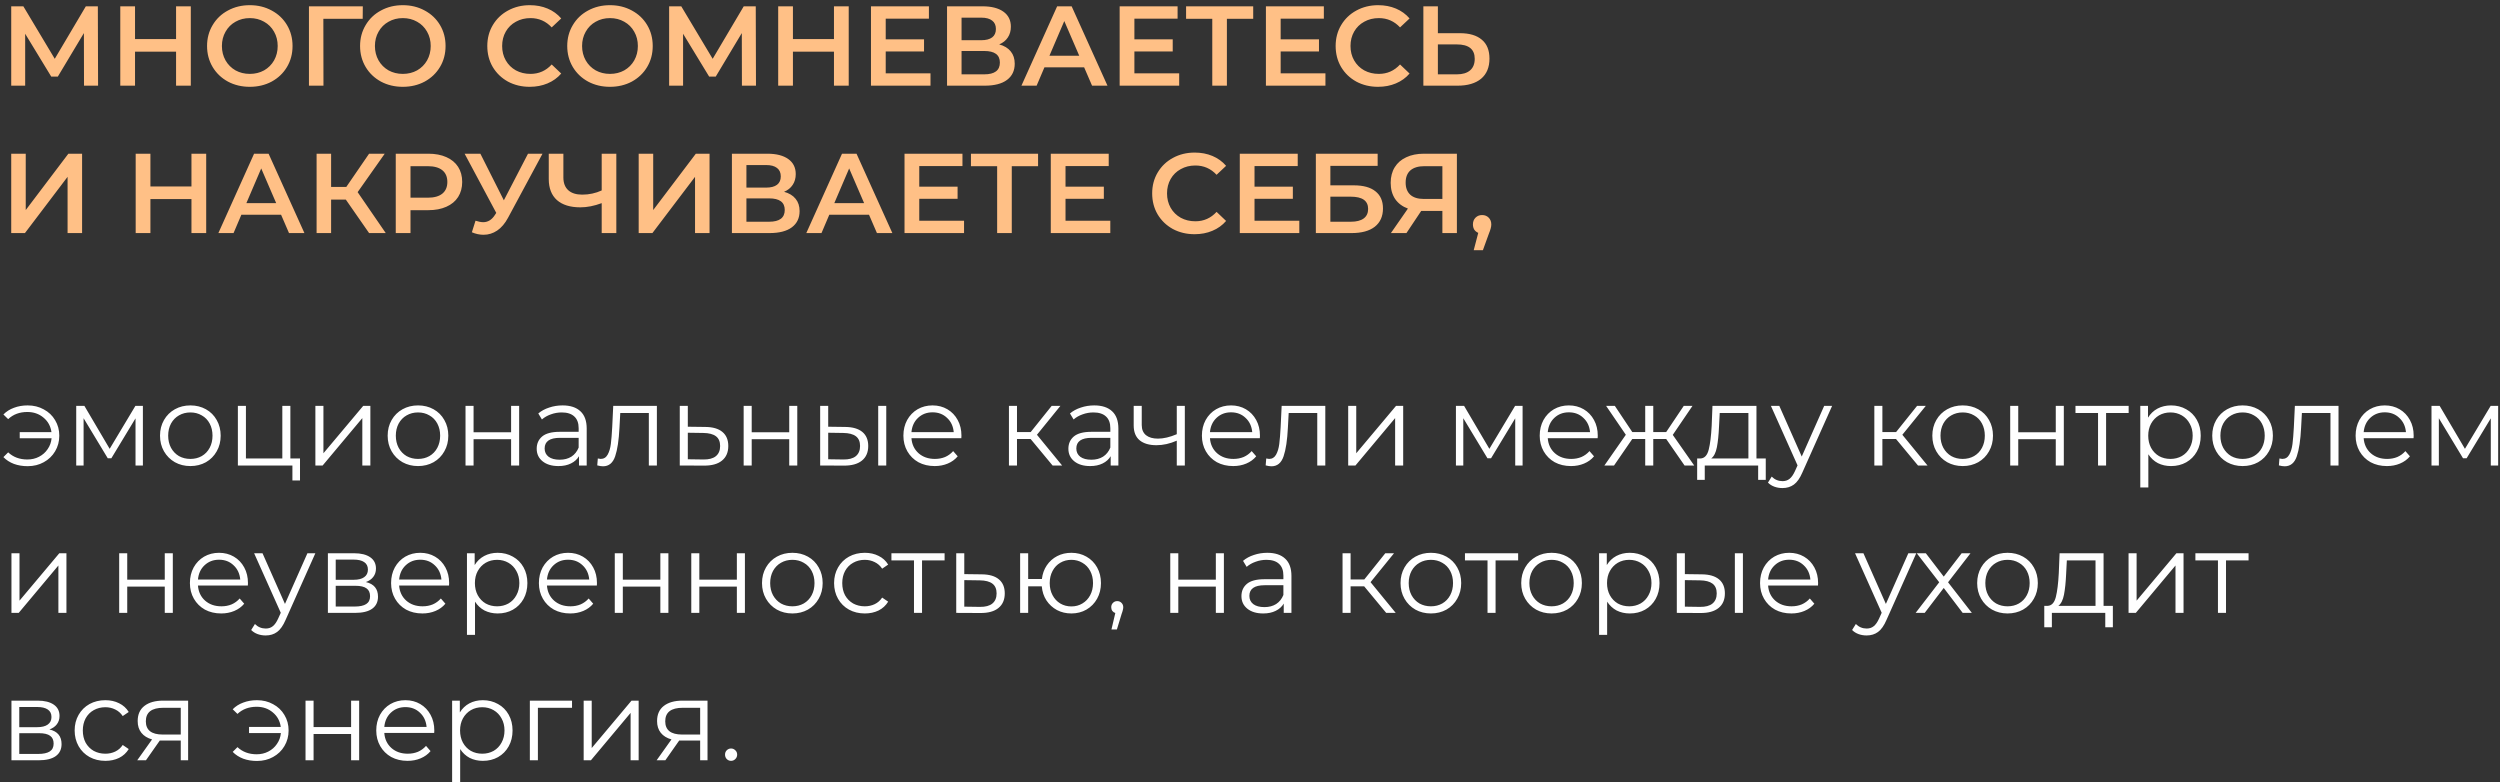
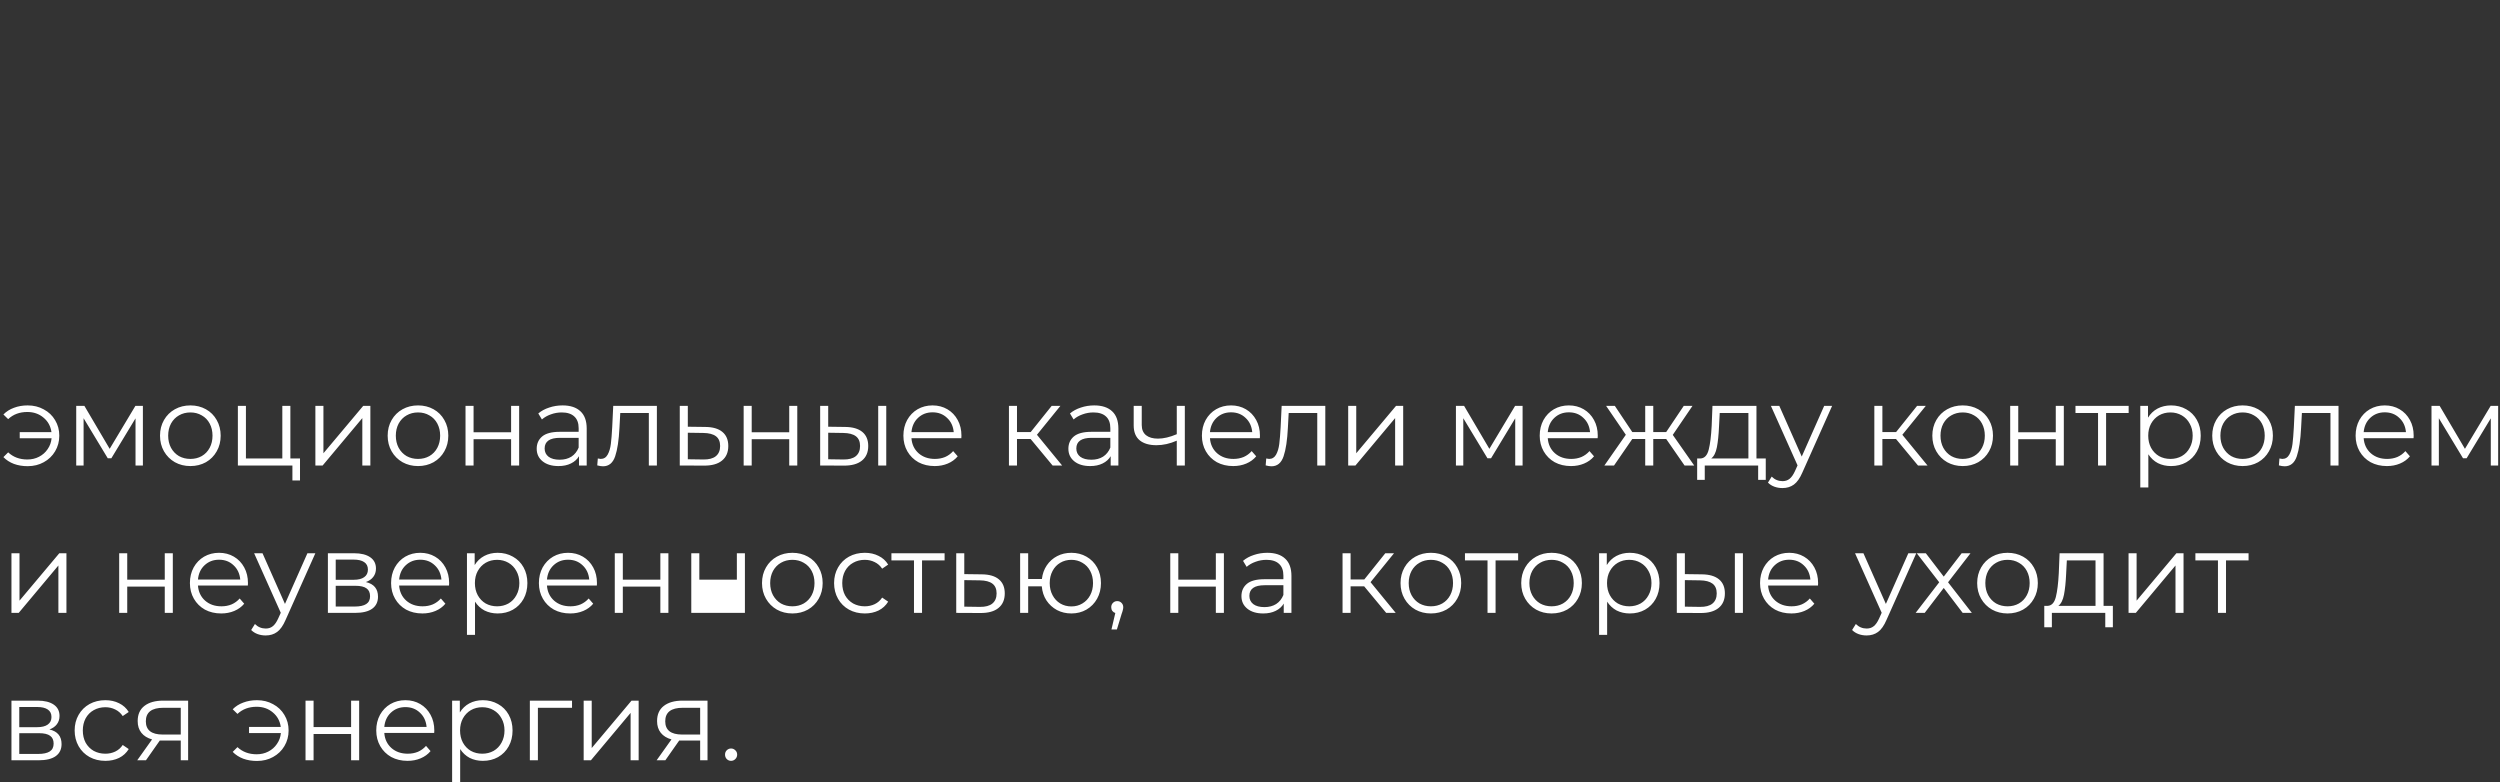
<svg xmlns="http://www.w3.org/2000/svg" width="441" height="138" viewBox="0 0 441 138" fill="none">
  <rect x="0" y="0" width="441" height="138" fill="#333333" stroke="none" />
-   <path d="M14.82 15.114L14.8 5.834L10.2 13.514H9.04L4.44 5.954V15.114H1.98V1.114H4.12L9.66 10.374L15.14 1.114H17.26L17.3 15.114H14.82ZM33.658 1.114V15.114H31.058V9.114H23.818V15.114H21.218V1.114H23.818V6.894H31.058V1.114H33.658ZM44.065 15.314C42.638 15.314 41.352 15.007 40.205 14.394C39.058 13.767 38.158 12.907 37.505 11.814C36.852 10.707 36.525 9.474 36.525 8.114C36.525 6.754 36.852 5.527 37.505 4.434C38.158 3.327 39.058 2.467 40.205 1.854C41.352 1.227 42.638 0.914 44.065 0.914C45.492 0.914 46.778 1.227 47.925 1.854C49.072 2.467 49.972 3.321 50.625 4.414C51.278 5.507 51.605 6.741 51.605 8.114C51.605 9.487 51.278 10.721 50.625 11.814C49.972 12.907 49.072 13.767 47.925 14.394C46.778 15.007 45.492 15.314 44.065 15.314ZM44.065 13.034C44.998 13.034 45.838 12.827 46.585 12.414C47.332 11.987 47.918 11.401 48.345 10.654C48.772 9.894 48.985 9.047 48.985 8.114C48.985 7.181 48.772 6.341 48.345 5.594C47.918 4.834 47.332 4.247 46.585 3.834C45.838 3.407 44.998 3.194 44.065 3.194C43.132 3.194 42.292 3.407 41.545 3.834C40.798 4.247 40.212 4.834 39.785 5.594C39.358 6.341 39.145 7.181 39.145 8.114C39.145 9.047 39.358 9.894 39.785 10.654C40.212 11.401 40.798 11.987 41.545 12.414C42.292 12.827 43.132 13.034 44.065 13.034ZM63.98 3.314H57.039L57.059 15.114H54.499V1.114H63.999L63.98 3.314ZM71.057 15.314C69.63 15.314 68.344 15.007 67.197 14.394C66.05 13.767 65.15 12.907 64.497 11.814C63.844 10.707 63.517 9.474 63.517 8.114C63.517 6.754 63.844 5.527 64.497 4.434C65.15 3.327 66.05 2.467 67.197 1.854C68.344 1.227 69.63 0.914 71.057 0.914C72.484 0.914 73.77 1.227 74.917 1.854C76.064 2.467 76.964 3.321 77.617 4.414C78.27 5.507 78.597 6.741 78.597 8.114C78.597 9.487 78.27 10.721 77.617 11.814C76.964 12.907 76.064 13.767 74.917 14.394C73.77 15.007 72.484 15.314 71.057 15.314ZM71.057 13.034C71.99 13.034 72.831 12.827 73.577 12.414C74.324 11.987 74.91 11.401 75.337 10.654C75.764 9.894 75.977 9.047 75.977 8.114C75.977 7.181 75.764 6.341 75.337 5.594C74.91 4.834 74.324 4.247 73.577 3.834C72.831 3.407 71.99 3.194 71.057 3.194C70.124 3.194 69.284 3.407 68.537 3.834C67.79 4.247 67.204 4.834 66.777 5.594C66.35 6.341 66.137 7.181 66.137 8.114C66.137 9.047 66.35 9.894 66.777 10.654C67.204 11.401 67.79 11.987 68.537 12.414C69.284 12.827 70.124 13.034 71.057 13.034ZM93.439 15.314C92.026 15.314 90.746 15.007 89.599 14.394C88.466 13.767 87.572 12.907 86.919 11.814C86.279 10.721 85.959 9.487 85.959 8.114C85.959 6.741 86.286 5.507 86.939 4.414C87.592 3.321 88.486 2.467 89.619 1.854C90.766 1.227 92.046 0.914 93.459 0.914C94.606 0.914 95.652 1.114 96.599 1.514C97.546 1.914 98.346 2.494 98.999 3.254L97.319 4.834C96.306 3.741 95.059 3.194 93.579 3.194C92.619 3.194 91.759 3.407 90.999 3.834C90.239 4.247 89.646 4.827 89.219 5.574C88.792 6.321 88.579 7.167 88.579 8.114C88.579 9.061 88.792 9.907 89.219 10.654C89.646 11.401 90.239 11.987 90.999 12.414C91.759 12.827 92.619 13.034 93.579 13.034C95.059 13.034 96.306 12.481 97.319 11.374L98.999 12.974C98.346 13.734 97.539 14.314 96.579 14.714C95.632 15.114 94.586 15.314 93.439 15.314ZM107.6 15.314C106.173 15.314 104.887 15.007 103.74 14.394C102.593 13.767 101.693 12.907 101.04 11.814C100.387 10.707 100.06 9.474 100.06 8.114C100.06 6.754 100.387 5.527 101.04 4.434C101.693 3.327 102.593 2.467 103.74 1.854C104.887 1.227 106.173 0.914 107.6 0.914C109.027 0.914 110.313 1.227 111.46 1.854C112.607 2.467 113.507 3.321 114.16 4.414C114.813 5.507 115.14 6.741 115.14 8.114C115.14 9.487 114.813 10.721 114.16 11.814C113.507 12.907 112.607 13.767 111.46 14.394C110.313 15.007 109.027 15.314 107.6 15.314ZM107.6 13.034C108.533 13.034 109.373 12.827 110.12 12.414C110.867 11.987 111.453 11.401 111.88 10.654C112.307 9.894 112.52 9.047 112.52 8.114C112.52 7.181 112.307 6.341 111.88 5.594C111.453 4.834 110.867 4.247 110.12 3.834C109.373 3.407 108.533 3.194 107.6 3.194C106.667 3.194 105.827 3.407 105.08 3.834C104.333 4.247 103.747 4.834 103.32 5.594C102.893 6.341 102.68 7.181 102.68 8.114C102.68 9.047 102.893 9.894 103.32 10.654C103.747 11.401 104.333 11.987 105.08 12.414C105.827 12.827 106.667 13.034 107.6 13.034ZM130.875 15.114L130.855 5.834L126.255 13.514H125.095L120.495 5.954V15.114H118.035V1.114H120.175L125.715 10.374L131.195 1.114H133.315L133.355 15.114H130.875ZM149.713 1.114V15.114H147.113V9.114H139.873V15.114H137.273V1.114H139.873V6.894H147.113V1.114H149.713ZM164.14 12.934V15.114H153.64V1.114H163.86V3.294H156.24V6.934H163V9.074H156.24V12.934H164.14ZM176.258 7.834C177.151 8.074 177.831 8.487 178.298 9.074C178.765 9.647 178.998 10.367 178.998 11.234C178.998 12.461 178.545 13.414 177.638 14.094C176.731 14.774 175.418 15.114 173.698 15.114H167.058V1.114H173.318C174.891 1.114 176.118 1.427 176.998 2.054C177.878 2.681 178.318 3.567 178.318 4.714C178.318 5.447 178.138 6.081 177.778 6.614C177.431 7.147 176.925 7.554 176.258 7.834ZM169.618 7.094H173.098C173.938 7.094 174.578 6.927 175.018 6.594C175.458 6.261 175.678 5.767 175.678 5.114C175.678 4.461 175.458 3.967 175.018 3.634C174.578 3.287 173.938 3.114 173.098 3.114H169.618V7.094ZM173.618 13.114C175.458 13.114 176.378 12.421 176.378 11.034C176.378 9.674 175.458 8.994 173.618 8.994H169.618V13.114H173.618ZM191.24 11.874H184.24L182.86 15.114H180.18L186.48 1.114H189.04L195.36 15.114H192.64L191.24 11.874ZM190.38 9.834L187.74 3.714L185.12 9.834H190.38ZM208.007 12.934V15.114H197.507V1.114H207.727V3.294H200.107V6.934H206.867V9.074H200.107V12.934H208.007ZM221.065 3.314H216.425V15.114H213.845V3.314H209.225V1.114H221.065V3.314ZM233.808 12.934V15.114H223.308V1.114H233.528V3.294H225.908V6.934H232.668V9.074H225.908V12.934H233.808ZM243.088 15.314C241.674 15.314 240.394 15.007 239.248 14.394C238.114 13.767 237.221 12.907 236.568 11.814C235.928 10.721 235.608 9.487 235.608 8.114C235.608 6.741 235.934 5.507 236.588 4.414C237.241 3.321 238.134 2.467 239.268 1.854C240.414 1.227 241.694 0.914 243.108 0.914C244.254 0.914 245.301 1.114 246.248 1.514C247.194 1.914 247.994 2.494 248.648 3.254L246.968 4.834C245.954 3.741 244.708 3.194 243.228 3.194C242.268 3.194 241.408 3.407 240.648 3.834C239.888 4.247 239.294 4.827 238.868 5.574C238.441 6.321 238.228 7.167 238.228 8.114C238.228 9.061 238.441 9.907 238.868 10.654C239.294 11.401 239.888 11.987 240.648 12.414C241.408 12.827 242.268 13.034 243.228 13.034C244.708 13.034 245.954 12.481 246.968 11.374L248.648 12.974C247.994 13.734 247.188 14.314 246.228 14.714C245.281 15.114 244.234 15.314 243.088 15.314ZM257.522 5.854C259.202 5.854 260.488 6.234 261.382 6.994C262.288 7.741 262.742 8.854 262.742 10.334C262.742 11.881 262.248 13.067 261.262 13.894C260.275 14.707 258.888 15.114 257.102 15.114H251.082V1.114H253.642V5.854H257.522ZM256.982 13.114C257.995 13.114 258.775 12.881 259.322 12.414C259.868 11.947 260.142 11.267 260.142 10.374C260.142 8.681 259.088 7.834 256.982 7.834H253.642V13.114H256.982ZM1.98 27.114H4.54V37.054L12.06 27.114H14.48V41.114H11.92V31.194L4.4 41.114H1.98V27.114ZM36.373 27.114V41.114H33.773V35.114H26.533V41.114H23.933V27.114H26.533V32.894H33.773V27.114H36.373ZM49.58 37.874H42.58L41.2 41.114H38.52L44.82 27.114H47.38L53.7 41.114H50.98L49.58 37.874ZM48.72 35.834L46.08 29.714L43.46 35.834H48.72ZM61.007 35.214H58.407V41.114H55.847V27.114H58.407V32.974H61.087L65.107 27.114H67.867L63.087 33.894L68.047 41.114H65.107L61.007 35.214ZM75.572 27.114C76.785 27.114 77.838 27.314 78.732 27.714C79.638 28.114 80.332 28.687 80.812 29.434C81.292 30.181 81.532 31.067 81.532 32.094C81.532 33.107 81.292 33.994 80.812 34.754C80.332 35.501 79.638 36.074 78.732 36.474C77.838 36.874 76.785 37.074 75.572 37.074H72.412V41.114H69.812V27.114H75.572ZM75.452 34.874C76.585 34.874 77.445 34.634 78.032 34.154C78.618 33.674 78.912 32.987 78.912 32.094C78.912 31.201 78.618 30.514 78.032 30.034C77.445 29.554 76.585 29.314 75.452 29.314H72.412V34.874H75.452ZM95.699 27.114L89.619 38.414C89.085 39.414 88.445 40.167 87.699 40.674C86.965 41.167 86.165 41.414 85.299 41.414C84.605 41.414 83.919 41.267 83.239 40.974L83.879 38.934C84.425 39.107 84.879 39.194 85.239 39.194C86.079 39.194 86.772 38.761 87.319 37.894L87.539 37.554L81.959 27.114H84.739L88.879 35.334L93.139 27.114H95.699ZM108.72 27.114V41.114H106.14V35.834C104.82 36.327 103.567 36.574 102.38 36.574C100.593 36.574 99.213 36.147 98.24 35.294C97.28 34.427 96.8 33.187 96.8 31.574V27.114H99.38V31.294C99.38 32.281 99.666 33.034 100.24 33.554C100.813 34.074 101.633 34.334 102.7 34.334C103.913 34.334 105.06 34.087 106.14 33.594V27.114H108.72ZM112.664 27.114H115.224V37.054L122.744 27.114H125.164V41.114H122.604V31.194L115.084 41.114H112.664V27.114ZM138.309 33.834C139.202 34.074 139.882 34.487 140.349 35.074C140.816 35.647 141.049 36.367 141.049 37.234C141.049 38.461 140.596 39.414 139.689 40.094C138.782 40.774 137.469 41.114 135.749 41.114H129.109V27.114H135.369C136.942 27.114 138.169 27.427 139.049 28.054C139.929 28.681 140.369 29.567 140.369 30.714C140.369 31.447 140.189 32.081 139.829 32.614C139.482 33.147 138.976 33.554 138.309 33.834ZM131.669 33.094H135.149C135.989 33.094 136.629 32.927 137.069 32.594C137.509 32.261 137.729 31.767 137.729 31.114C137.729 30.461 137.509 29.967 137.069 29.634C136.629 29.287 135.989 29.114 135.149 29.114H131.669V33.094ZM135.669 39.114C137.509 39.114 138.429 38.421 138.429 37.034C138.429 35.674 137.509 34.994 135.669 34.994H131.669V39.114H135.669ZM153.291 37.874H146.291L144.911 41.114H142.231L148.531 27.114H151.091L157.411 41.114H154.691L153.291 37.874ZM152.431 35.834L149.791 29.714L147.171 35.834H152.431ZM170.058 38.934V41.114H159.558V27.114H169.778V29.294H162.158V32.934H168.918V35.074H162.158V38.934H170.058ZM183.116 29.314H178.476V41.114H175.896V29.314H171.276V27.114H183.116V29.314ZM195.858 38.934V41.114H185.358V27.114H195.578V29.294H187.958V32.934H194.718V35.074H187.958V38.934H195.858ZM210.724 41.314C209.311 41.314 208.031 41.007 206.884 40.394C205.751 39.767 204.858 38.907 204.204 37.814C203.564 36.721 203.244 35.487 203.244 34.114C203.244 32.741 203.571 31.507 204.224 30.414C204.878 29.321 205.771 28.467 206.904 27.854C208.051 27.227 209.331 26.914 210.744 26.914C211.891 26.914 212.938 27.114 213.884 27.514C214.831 27.914 215.631 28.494 216.284 29.254L214.604 30.834C213.591 29.741 212.344 29.194 210.864 29.194C209.904 29.194 209.044 29.407 208.284 29.834C207.524 30.247 206.931 30.827 206.504 31.574C206.078 32.321 205.864 33.167 205.864 34.114C205.864 35.061 206.078 35.907 206.504 36.654C206.931 37.401 207.524 37.987 208.284 38.414C209.044 38.827 209.904 39.034 210.864 39.034C212.344 39.034 213.591 38.481 214.604 37.374L216.284 38.974C215.631 39.734 214.824 40.314 213.864 40.714C212.918 41.114 211.871 41.314 210.724 41.314ZM229.198 38.934V41.114H218.698V27.114H228.918V29.294H221.298V32.934H228.058V35.074H221.298V38.934H229.198ZM232.117 27.114H243.017V29.254H234.677V32.694H238.817C240.497 32.694 241.77 33.047 242.637 33.754C243.517 34.447 243.957 35.454 243.957 36.774C243.957 38.161 243.477 39.234 242.517 39.994C241.557 40.741 240.19 41.114 238.417 41.114H232.117V27.114ZM238.277 39.114C239.277 39.114 240.037 38.921 240.557 38.534C241.077 38.147 241.337 37.587 241.337 36.854C241.337 35.414 240.317 34.694 238.277 34.694H234.677V39.114H238.277ZM256.996 27.114V41.114H254.436V37.214H250.976H250.696L248.096 41.114H245.356L248.356 36.794C247.383 36.434 246.629 35.867 246.096 35.094C245.576 34.307 245.316 33.361 245.316 32.254C245.316 31.187 245.556 30.267 246.036 29.494C246.516 28.721 247.196 28.134 248.076 27.734C248.956 27.321 249.989 27.114 251.176 27.114H256.996ZM251.256 29.314C250.189 29.314 249.369 29.561 248.796 30.054C248.236 30.547 247.956 31.267 247.956 32.214C247.956 33.134 248.229 33.847 248.776 34.354C249.323 34.847 250.116 35.094 251.156 35.094H254.436V29.314H251.256ZM261.444 37.934C261.911 37.934 262.298 38.087 262.604 38.394C262.911 38.701 263.064 39.101 263.064 39.594C263.064 39.807 263.031 40.034 262.964 40.274C262.911 40.501 262.791 40.847 262.604 41.314L261.584 44.134H259.964L260.764 41.074C260.471 40.954 260.238 40.767 260.064 40.514C259.904 40.247 259.824 39.941 259.824 39.594C259.824 39.101 259.978 38.701 260.284 38.394C260.591 38.087 260.978 37.934 261.444 37.934Z" fill="#FFC086" />
-   <path d="M4.88 71.514C5.933 71.514 6.88 71.747 7.72 72.214C8.573 72.667 9.24 73.301 9.72 74.114C10.213 74.927 10.46 75.841 10.46 76.854C10.46 77.867 10.213 78.787 9.72 79.614C9.24 80.427 8.573 81.067 7.72 81.534C6.88 82.001 5.933 82.234 4.88 82.234C4 82.234 3.193 82.101 2.46 81.834C1.727 81.554 1.107 81.154 0.6 80.634L1.44 79.794C2.333 80.634 3.46 81.054 4.82 81.054C5.58 81.054 6.267 80.894 6.88 80.574C7.507 80.254 8.013 79.807 8.4 79.234C8.8 78.661 9.033 78.021 9.1 77.314H3.48V76.234H9.08C8.933 75.181 8.467 74.327 7.68 73.674C6.893 73.007 5.94 72.674 4.82 72.674C3.46 72.674 2.333 73.094 1.44 73.934L0.6 73.114C1.107 72.594 1.727 72.201 2.46 71.934C3.193 71.654 4 71.514 4.88 71.514ZM25.206 71.594V82.114H23.906V73.794L19.646 80.834H19.006L14.746 73.774V82.114H13.446V71.594H14.886L19.346 79.174L23.886 71.594H25.206ZM33.587 82.214C32.573 82.214 31.66 81.987 30.847 81.534C30.033 81.067 29.393 80.427 28.927 79.614C28.46 78.801 28.227 77.881 28.227 76.854C28.227 75.827 28.46 74.907 28.927 74.094C29.393 73.281 30.033 72.647 30.847 72.194C31.66 71.741 32.573 71.514 33.587 71.514C34.6 71.514 35.513 71.741 36.327 72.194C37.14 72.647 37.773 73.281 38.227 74.094C38.693 74.907 38.927 75.827 38.927 76.854C38.927 77.881 38.693 78.801 38.227 79.614C37.773 80.427 37.14 81.067 36.327 81.534C35.513 81.987 34.6 82.214 33.587 82.214ZM33.587 80.954C34.333 80.954 35 80.787 35.587 80.454C36.187 80.107 36.653 79.621 36.987 78.994C37.32 78.367 37.487 77.654 37.487 76.854C37.487 76.054 37.32 75.341 36.987 74.714C36.653 74.087 36.187 73.607 35.587 73.274C35 72.927 34.333 72.754 33.587 72.754C32.84 72.754 32.167 72.927 31.567 73.274C30.98 73.607 30.513 74.087 30.167 74.714C29.833 75.341 29.667 76.054 29.667 76.854C29.667 77.654 29.833 78.367 30.167 78.994C30.513 79.621 30.98 80.107 31.567 80.454C32.167 80.787 32.84 80.954 33.587 80.954ZM52.921 80.874V84.754H51.581V82.114H41.961V71.594H43.381V80.874H49.801V71.594H51.221V80.874H52.921ZM55.633 71.594H57.053V79.954L64.073 71.594H65.333V82.114H63.913V73.754L56.913 82.114H55.633V71.594ZM73.743 82.214C72.73 82.214 71.816 81.987 71.003 81.534C70.189 81.067 69.549 80.427 69.083 79.614C68.616 78.801 68.383 77.881 68.383 76.854C68.383 75.827 68.616 74.907 69.083 74.094C69.549 73.281 70.189 72.647 71.003 72.194C71.816 71.741 72.73 71.514 73.743 71.514C74.756 71.514 75.669 71.741 76.483 72.194C77.296 72.647 77.93 73.281 78.383 74.094C78.85 74.907 79.083 75.827 79.083 76.854C79.083 77.881 78.85 78.801 78.383 79.614C77.93 80.427 77.296 81.067 76.483 81.534C75.669 81.987 74.756 82.214 73.743 82.214ZM73.743 80.954C74.49 80.954 75.156 80.787 75.743 80.454C76.343 80.107 76.809 79.621 77.143 78.994C77.476 78.367 77.643 77.654 77.643 76.854C77.643 76.054 77.476 75.341 77.143 74.714C76.809 74.087 76.343 73.607 75.743 73.274C75.156 72.927 74.49 72.754 73.743 72.754C72.996 72.754 72.323 72.927 71.723 73.274C71.136 73.607 70.669 74.087 70.323 74.714C69.99 75.341 69.823 76.054 69.823 76.854C69.823 77.654 69.99 78.367 70.323 78.994C70.669 79.621 71.136 80.107 71.723 80.454C72.323 80.787 72.996 80.954 73.743 80.954ZM82.118 71.594H83.538V76.254H90.158V71.594H91.578V82.114H90.158V77.474H83.538V82.114H82.118V71.594ZM99.234 71.514C100.607 71.514 101.66 71.861 102.394 72.554C103.127 73.234 103.494 74.247 103.494 75.594V82.114H102.134V80.474C101.814 81.021 101.34 81.447 100.714 81.754C100.1 82.061 99.367 82.214 98.514 82.214C97.34 82.214 96.407 81.934 95.714 81.374C95.02 80.814 94.674 80.074 94.674 79.154C94.674 78.261 94.994 77.541 95.634 76.994C96.287 76.447 97.32 76.174 98.734 76.174H102.074V75.534C102.074 74.627 101.82 73.941 101.314 73.474C100.807 72.994 100.067 72.754 99.094 72.754C98.427 72.754 97.787 72.867 97.174 73.094C96.56 73.307 96.034 73.607 95.594 73.994L94.954 72.934C95.487 72.481 96.127 72.134 96.874 71.894C97.62 71.641 98.407 71.514 99.234 71.514ZM98.734 81.094C99.534 81.094 100.22 80.914 100.794 80.554C101.367 80.181 101.794 79.647 102.074 78.954V77.234H98.774C96.974 77.234 96.074 77.861 96.074 79.114C96.074 79.727 96.307 80.214 96.774 80.574C97.24 80.921 97.894 81.094 98.734 81.094ZM115.874 71.594V82.114H114.454V72.854H109.414L109.274 75.454C109.167 77.641 108.914 79.321 108.514 80.494C108.114 81.667 107.401 82.254 106.374 82.254C106.094 82.254 105.754 82.201 105.354 82.094L105.454 80.874C105.694 80.927 105.861 80.954 105.954 80.954C106.501 80.954 106.914 80.701 107.194 80.194C107.474 79.687 107.661 79.061 107.754 78.314C107.847 77.567 107.927 76.581 107.994 75.354L108.174 71.594H115.874ZM124.431 75.314C125.751 75.327 126.751 75.621 127.431 76.194C128.124 76.767 128.471 77.594 128.471 78.674C128.471 79.794 128.097 80.654 127.351 81.254C126.617 81.854 125.551 82.147 124.151 82.134L119.911 82.114V71.594H121.331V75.274L124.431 75.314ZM124.071 81.054C125.044 81.067 125.777 80.874 126.271 80.474C126.777 80.061 127.031 79.461 127.031 78.674C127.031 77.901 126.784 77.327 126.291 76.954C125.797 76.581 125.057 76.387 124.071 76.374L121.331 76.334V81.014L124.071 81.054ZM131.18 71.594H132.6V76.254H139.22V71.594H140.64V82.114H139.22V77.474H132.6V82.114H131.18V71.594ZM149.096 75.314C150.416 75.327 151.423 75.621 152.116 76.194C152.81 76.767 153.156 77.594 153.156 78.674C153.156 79.794 152.783 80.654 152.036 81.254C151.29 81.854 150.223 82.147 148.836 82.134L144.676 82.114V71.594H146.096V75.274L149.096 75.314ZM154.916 71.594H156.336V82.114H154.916V71.594ZM148.756 81.054C149.73 81.067 150.463 80.874 150.956 80.474C151.463 80.061 151.716 79.461 151.716 78.674C151.716 77.901 151.47 77.327 150.976 76.954C150.483 76.581 149.743 76.387 148.756 76.374L146.096 76.334V81.014L148.756 81.054ZM169.579 77.294H160.779C160.859 78.387 161.279 79.274 162.039 79.954C162.799 80.621 163.759 80.954 164.919 80.954C165.573 80.954 166.173 80.841 166.719 80.614C167.266 80.374 167.739 80.027 168.139 79.574L168.939 80.494C168.473 81.054 167.886 81.481 167.179 81.774C166.486 82.067 165.719 82.214 164.879 82.214C163.799 82.214 162.839 81.987 161.999 81.534C161.173 81.067 160.526 80.427 160.059 79.614C159.593 78.801 159.359 77.881 159.359 76.854C159.359 75.827 159.579 74.907 160.019 74.094C160.473 73.281 161.086 72.647 161.859 72.194C162.646 71.741 163.526 71.514 164.499 71.514C165.473 71.514 166.346 71.741 167.119 72.194C167.893 72.647 168.499 73.281 168.939 74.094C169.379 74.894 169.599 75.814 169.599 76.854L169.579 77.294ZM164.499 72.734C163.486 72.734 162.633 73.061 161.939 73.714C161.259 74.354 160.873 75.194 160.779 76.234H168.239C168.146 75.194 167.753 74.354 167.059 73.714C166.379 73.061 165.526 72.734 164.499 72.734ZM181.797 77.434H179.397V82.114H177.977V71.594H179.397V76.214H181.817L185.517 71.594H187.057L182.917 76.694L187.357 82.114H185.677L181.797 77.434ZM193.023 71.514C194.396 71.514 195.449 71.861 196.183 72.554C196.916 73.234 197.283 74.247 197.283 75.594V82.114H195.923V80.474C195.603 81.021 195.129 81.447 194.503 81.754C193.889 82.061 193.156 82.214 192.303 82.214C191.129 82.214 190.196 81.934 189.503 81.374C188.809 80.814 188.463 80.074 188.463 79.154C188.463 78.261 188.783 77.541 189.423 76.994C190.076 76.447 191.109 76.174 192.523 76.174H195.863V75.534C195.863 74.627 195.609 73.941 195.103 73.474C194.596 72.994 193.856 72.754 192.883 72.754C192.216 72.754 191.576 72.867 190.963 73.094C190.349 73.307 189.823 73.607 189.383 73.994L188.743 72.934C189.276 72.481 189.916 72.134 190.663 71.894C191.409 71.641 192.196 71.514 193.023 71.514ZM192.523 81.094C193.323 81.094 194.009 80.914 194.583 80.554C195.156 80.181 195.583 79.647 195.863 78.954V77.234H192.563C190.763 77.234 189.863 77.861 189.863 79.114C189.863 79.727 190.096 80.214 190.563 80.574C191.029 80.921 191.683 81.094 192.523 81.094ZM209.003 71.594V82.114H207.583V77.734C206.37 78.267 205.176 78.534 204.003 78.534C202.736 78.534 201.75 78.247 201.043 77.674C200.336 77.087 199.983 76.214 199.983 75.054V71.594H201.403V74.974C201.403 75.761 201.656 76.361 202.163 76.774C202.67 77.174 203.37 77.374 204.263 77.374C205.25 77.374 206.356 77.114 207.583 76.594V71.594H209.003ZM222.236 77.294H213.436C213.516 78.387 213.936 79.274 214.696 79.954C215.456 80.621 216.416 80.954 217.576 80.954C218.229 80.954 218.829 80.841 219.376 80.614C219.922 80.374 220.396 80.027 220.796 79.574L221.596 80.494C221.129 81.054 220.542 81.481 219.836 81.774C219.142 82.067 218.376 82.214 217.536 82.214C216.456 82.214 215.496 81.987 214.656 81.534C213.829 81.067 213.182 80.427 212.716 79.614C212.249 78.801 212.016 77.881 212.016 76.854C212.016 75.827 212.236 74.907 212.676 74.094C213.129 73.281 213.742 72.647 214.516 72.194C215.302 71.741 216.182 71.514 217.156 71.514C218.129 71.514 219.002 71.741 219.776 72.194C220.549 72.647 221.156 73.281 221.596 74.094C222.036 74.894 222.256 75.814 222.256 76.854L222.236 77.294ZM217.156 72.734C216.142 72.734 215.289 73.061 214.596 73.714C213.916 74.354 213.529 75.194 213.436 76.234H220.896C220.802 75.194 220.409 74.354 219.716 73.714C219.036 73.061 218.182 72.734 217.156 72.734ZM233.784 71.594V82.114H232.364V72.854H227.324L227.184 75.454C227.077 77.641 226.824 79.321 226.424 80.494C226.024 81.667 225.311 82.254 224.284 82.254C224.004 82.254 223.664 82.201 223.264 82.094L223.364 80.874C223.604 80.927 223.771 80.954 223.864 80.954C224.411 80.954 224.824 80.701 225.104 80.194C225.384 79.687 225.571 79.061 225.664 78.314C225.757 77.567 225.837 76.581 225.904 75.354L226.084 71.594H233.784ZM237.821 71.594H239.241V79.954L246.261 71.594H247.521V82.114H246.101V73.754L239.101 82.114H237.821V71.594ZM268.585 71.594V82.114H267.285V73.794L263.025 80.834H262.385L258.125 73.774V82.114H256.825V71.594H258.265L262.725 79.174L267.265 71.594H268.585ZM281.825 77.294H273.025C273.105 78.387 273.525 79.274 274.285 79.954C275.045 80.621 276.005 80.954 277.165 80.954C277.819 80.954 278.419 80.841 278.965 80.614C279.512 80.374 279.985 80.027 280.385 79.574L281.185 80.494C280.719 81.054 280.132 81.481 279.425 81.774C278.732 82.067 277.965 82.214 277.125 82.214C276.045 82.214 275.085 81.987 274.245 81.534C273.419 81.067 272.772 80.427 272.305 79.614C271.839 78.801 271.605 77.881 271.605 76.854C271.605 75.827 271.825 74.907 272.265 74.094C272.719 73.281 273.332 72.647 274.105 72.194C274.892 71.741 275.772 71.514 276.745 71.514C277.719 71.514 278.592 71.741 279.365 72.194C280.139 72.647 280.745 73.281 281.185 74.094C281.625 74.894 281.845 75.814 281.845 76.854L281.825 77.294ZM276.745 72.734C275.732 72.734 274.879 73.061 274.185 73.714C273.505 74.354 273.119 75.194 273.025 76.234H280.485C280.392 75.194 279.999 74.354 279.305 73.714C278.625 73.061 277.772 72.734 276.745 72.734ZM293.916 77.434H291.636V82.114H290.216V77.434H287.936L284.716 82.114H283.016L286.796 76.694L283.316 71.594H284.856L287.936 76.214H290.216V71.594H291.636V76.214H293.916L297.016 71.594H298.556L295.076 76.714L298.856 82.114H297.156L293.916 77.434ZM311.479 80.874V84.654H310.139V82.114H300.719V84.654H299.379V80.874H299.979C300.686 80.834 301.166 80.314 301.419 79.314C301.673 78.314 301.846 76.914 301.939 75.114L302.079 71.594H309.839V80.874H311.479ZM303.239 75.194C303.173 76.687 303.046 77.921 302.859 78.894C302.673 79.854 302.339 80.514 301.859 80.874H308.419V72.854H303.359L303.239 75.194ZM323.187 71.594L317.927 83.374C317.5 84.361 317.007 85.061 316.447 85.474C315.887 85.887 315.213 86.094 314.427 86.094C313.92 86.094 313.447 86.014 313.007 85.854C312.567 85.694 312.187 85.454 311.867 85.134L312.527 84.074C313.06 84.607 313.7 84.874 314.447 84.874C314.927 84.874 315.333 84.741 315.667 84.474C316.013 84.207 316.333 83.754 316.627 83.114L317.087 82.094L312.387 71.594H313.867L317.827 80.534L321.787 71.594H323.187ZM334.453 77.434H332.053V82.114H330.633V71.594H332.053V76.214H334.473L338.173 71.594H339.713L335.573 76.694L340.013 82.114H338.333L334.453 77.434ZM346.223 82.214C345.21 82.214 344.297 81.987 343.483 81.534C342.67 81.067 342.03 80.427 341.563 79.614C341.097 78.801 340.863 77.881 340.863 76.854C340.863 75.827 341.097 74.907 341.563 74.094C342.03 73.281 342.67 72.647 343.483 72.194C344.297 71.741 345.21 71.514 346.223 71.514C347.237 71.514 348.15 71.741 348.963 72.194C349.777 72.647 350.41 73.281 350.863 74.094C351.33 74.907 351.563 75.827 351.563 76.854C351.563 77.881 351.33 78.801 350.863 79.614C350.41 80.427 349.777 81.067 348.963 81.534C348.15 81.987 347.237 82.214 346.223 82.214ZM346.223 80.954C346.97 80.954 347.637 80.787 348.223 80.454C348.823 80.107 349.29 79.621 349.623 78.994C349.957 78.367 350.123 77.654 350.123 76.854C350.123 76.054 349.957 75.341 349.623 74.714C349.29 74.087 348.823 73.607 348.223 73.274C347.637 72.927 346.97 72.754 346.223 72.754C345.477 72.754 344.803 72.927 344.203 73.274C343.617 73.607 343.15 74.087 342.803 74.714C342.47 75.341 342.303 76.054 342.303 76.854C342.303 77.654 342.47 78.367 342.803 78.994C343.15 79.621 343.617 80.107 344.203 80.454C344.803 80.787 345.477 80.954 346.223 80.954ZM354.598 71.594H356.018V76.254H362.638V71.594H364.058V82.114H362.638V77.474H356.018V82.114H354.598V71.594ZM375.494 72.854H371.514V82.114H370.094V72.854H366.114V71.594H375.494V72.854ZM382.967 71.514C383.954 71.514 384.847 71.741 385.647 72.194C386.447 72.634 387.074 73.261 387.527 74.074C387.981 74.887 388.207 75.814 388.207 76.854C388.207 77.907 387.981 78.841 387.527 79.654C387.074 80.467 386.447 81.101 385.647 81.554C384.861 81.994 383.967 82.214 382.967 82.214C382.114 82.214 381.341 82.041 380.647 81.694C379.967 81.334 379.407 80.814 378.967 80.134V85.994H377.547V71.594H378.907V73.674C379.334 72.981 379.894 72.447 380.587 72.074C381.294 71.701 382.087 71.514 382.967 71.514ZM382.867 80.954C383.601 80.954 384.267 80.787 384.867 80.454C385.467 80.107 385.934 79.621 386.267 78.994C386.614 78.367 386.787 77.654 386.787 76.854C386.787 76.054 386.614 75.347 386.267 74.734C385.934 74.107 385.467 73.621 384.867 73.274C384.267 72.927 383.601 72.754 382.867 72.754C382.121 72.754 381.447 72.927 380.847 73.274C380.261 73.621 379.794 74.107 379.447 74.734C379.114 75.347 378.947 76.054 378.947 76.854C378.947 77.654 379.114 78.367 379.447 78.994C379.794 79.621 380.261 80.107 380.847 80.454C381.447 80.787 382.121 80.954 382.867 80.954ZM395.598 82.214C394.585 82.214 393.672 81.987 392.858 81.534C392.045 81.067 391.405 80.427 390.938 79.614C390.472 78.801 390.238 77.881 390.238 76.854C390.238 75.827 390.472 74.907 390.938 74.094C391.405 73.281 392.045 72.647 392.858 72.194C393.672 71.741 394.585 71.514 395.598 71.514C396.612 71.514 397.525 71.741 398.338 72.194C399.152 72.647 399.785 73.281 400.238 74.094C400.705 74.907 400.938 75.827 400.938 76.854C400.938 77.881 400.705 78.801 400.238 79.614C399.785 80.427 399.152 81.067 398.338 81.534C397.525 81.987 396.612 82.214 395.598 82.214ZM395.598 80.954C396.345 80.954 397.012 80.787 397.598 80.454C398.198 80.107 398.665 79.621 398.998 78.994C399.332 78.367 399.498 77.654 399.498 76.854C399.498 76.054 399.332 75.341 398.998 74.714C398.665 74.087 398.198 73.607 397.598 73.274C397.012 72.927 396.345 72.754 395.598 72.754C394.852 72.754 394.178 72.927 393.578 73.274C392.992 73.607 392.525 74.087 392.178 74.714C391.845 75.341 391.678 76.054 391.678 76.854C391.678 77.654 391.845 78.367 392.178 78.994C392.525 79.621 392.992 80.107 393.578 80.454C394.178 80.787 394.852 80.954 395.598 80.954ZM412.515 71.594V82.114H411.095V72.854H406.055L405.915 75.454C405.808 77.641 405.555 79.321 405.155 80.494C404.755 81.667 404.041 82.254 403.015 82.254C402.735 82.254 402.395 82.201 401.995 82.094L402.095 80.874C402.335 80.927 402.501 80.954 402.595 80.954C403.141 80.954 403.555 80.701 403.835 80.194C404.115 79.687 404.301 79.061 404.395 78.314C404.488 77.567 404.568 76.581 404.635 75.354L404.815 71.594H412.515ZM425.751 77.294H416.951C417.031 78.387 417.451 79.274 418.211 79.954C418.971 80.621 419.931 80.954 421.091 80.954C421.745 80.954 422.345 80.841 422.891 80.614C423.438 80.374 423.911 80.027 424.311 79.574L425.111 80.494C424.645 81.054 424.058 81.481 423.351 81.774C422.658 82.067 421.891 82.214 421.051 82.214C419.971 82.214 419.011 81.987 418.171 81.534C417.345 81.067 416.698 80.427 416.231 79.614C415.765 78.801 415.531 77.881 415.531 76.854C415.531 75.827 415.751 74.907 416.191 74.094C416.645 73.281 417.258 72.647 418.031 72.194C418.818 71.741 419.698 71.514 420.671 71.514C421.645 71.514 422.518 71.741 423.291 72.194C424.065 72.647 424.671 73.281 425.111 74.094C425.551 74.894 425.771 75.814 425.771 76.854L425.751 77.294ZM420.671 72.734C419.658 72.734 418.805 73.061 418.111 73.714C417.431 74.354 417.045 75.194 416.951 76.234H424.411C424.318 75.194 423.925 74.354 423.231 73.714C422.551 73.061 421.698 72.734 420.671 72.734ZM440.675 71.594V82.114H439.375V73.794L435.115 80.834H434.475L430.215 73.774V82.114H428.915V71.594H430.355L434.815 79.174L439.355 71.594H440.675ZM2.02 97.594H3.44V105.954L10.46 97.594H11.72V108.114H10.3V99.754L3.3 108.114H2.02V97.594ZM21.024 97.594H22.444V102.254H29.064V97.594H30.484V108.114H29.064V103.474H22.444V108.114H21.024V97.594ZM43.72 103.294H34.92C35 104.387 35.42 105.274 36.18 105.954C36.94 106.621 37.9 106.954 39.06 106.954C39.713 106.954 40.313 106.841 40.86 106.614C41.407 106.374 41.88 106.027 42.28 105.574L43.08 106.494C42.613 107.054 42.027 107.481 41.32 107.774C40.627 108.067 39.86 108.214 39.02 108.214C37.94 108.214 36.98 107.987 36.14 107.534C35.313 107.067 34.667 106.427 34.2 105.614C33.733 104.801 33.5 103.881 33.5 102.854C33.5 101.827 33.72 100.907 34.16 100.094C34.613 99.281 35.227 98.647 36 98.194C36.787 97.741 37.667 97.514 38.64 97.514C39.613 97.514 40.487 97.741 41.26 98.194C42.033 98.647 42.64 99.281 43.08 100.094C43.52 100.894 43.74 101.814 43.74 102.854L43.72 103.294ZM38.64 98.734C37.627 98.734 36.773 99.061 36.08 99.714C35.4 100.354 35.013 101.194 34.92 102.234H42.38C42.287 101.194 41.893 100.354 41.2 99.714C40.52 99.061 39.667 98.734 38.64 98.734ZM55.628 97.594L50.368 109.374C49.941 110.361 49.448 111.061 48.888 111.474C48.328 111.887 47.655 112.094 46.868 112.094C46.361 112.094 45.888 112.014 45.448 111.854C45.008 111.694 44.628 111.454 44.308 111.134L44.968 110.074C45.501 110.607 46.141 110.874 46.888 110.874C47.368 110.874 47.775 110.741 48.108 110.474C48.455 110.207 48.775 109.754 49.068 109.114L49.528 108.094L44.828 97.594H46.308L50.268 106.534L54.228 97.594H55.628ZM64.54 102.674C65.967 103.007 66.68 103.867 66.68 105.254C66.68 106.174 66.34 106.881 65.66 107.374C64.98 107.867 63.967 108.114 62.62 108.114H57.84V97.594H62.48C63.68 97.594 64.62 97.827 65.3 98.294C65.98 98.761 66.32 99.427 66.32 100.294C66.32 100.867 66.16 101.361 65.84 101.774C65.534 102.174 65.1 102.474 64.54 102.674ZM59.22 102.274H62.38C63.194 102.274 63.814 102.121 64.24 101.814C64.68 101.507 64.9 101.061 64.9 100.474C64.9 99.887 64.68 99.447 64.24 99.154C63.814 98.861 63.194 98.714 62.38 98.714H59.22V102.274ZM62.56 106.994C63.467 106.994 64.147 106.847 64.6 106.554C65.054 106.261 65.28 105.801 65.28 105.174C65.28 104.547 65.074 104.087 64.66 103.794C64.247 103.487 63.594 103.334 62.7 103.334H59.22V106.994H62.56ZM79.208 103.294H70.408C70.488 104.387 70.908 105.274 71.668 105.954C72.428 106.621 73.388 106.954 74.548 106.954C75.202 106.954 75.802 106.841 76.348 106.614C76.895 106.374 77.368 106.027 77.768 105.574L78.568 106.494C78.102 107.054 77.515 107.481 76.808 107.774C76.115 108.067 75.348 108.214 74.508 108.214C73.428 108.214 72.468 107.987 71.628 107.534C70.802 107.067 70.155 106.427 69.688 105.614C69.222 104.801 68.988 103.881 68.988 102.854C68.988 101.827 69.208 100.907 69.648 100.094C70.102 99.281 70.715 98.647 71.488 98.194C72.275 97.741 73.155 97.514 74.128 97.514C75.102 97.514 75.975 97.741 76.748 98.194C77.522 98.647 78.128 99.281 78.568 100.094C79.008 100.894 79.228 101.814 79.228 102.854L79.208 103.294ZM74.128 98.734C73.115 98.734 72.262 99.061 71.568 99.714C70.888 100.354 70.502 101.194 70.408 102.234H77.868C77.775 101.194 77.382 100.354 76.688 99.714C76.008 99.061 75.155 98.734 74.128 98.734ZM87.792 97.514C88.778 97.514 89.672 97.741 90.472 98.194C91.272 98.634 91.898 99.261 92.352 100.074C92.805 100.887 93.032 101.814 93.032 102.854C93.032 103.907 92.805 104.841 92.352 105.654C91.898 106.467 91.272 107.101 90.472 107.554C89.685 107.994 88.792 108.214 87.792 108.214C86.938 108.214 86.165 108.041 85.472 107.694C84.792 107.334 84.232 106.814 83.792 106.134V111.994H82.372V97.594H83.732V99.674C84.158 98.981 84.718 98.447 85.412 98.074C86.118 97.701 86.912 97.514 87.792 97.514ZM87.692 106.954C88.425 106.954 89.092 106.787 89.692 106.454C90.292 106.107 90.758 105.621 91.092 104.994C91.438 104.367 91.612 103.654 91.612 102.854C91.612 102.054 91.438 101.347 91.092 100.734C90.758 100.107 90.292 99.621 89.692 99.274C89.092 98.927 88.425 98.754 87.692 98.754C86.945 98.754 86.272 98.927 85.672 99.274C85.085 99.621 84.618 100.107 84.272 100.734C83.938 101.347 83.772 102.054 83.772 102.854C83.772 103.654 83.938 104.367 84.272 104.994C84.618 105.621 85.085 106.107 85.672 106.454C86.272 106.787 86.945 106.954 87.692 106.954ZM105.283 103.294H96.483C96.562 104.387 96.983 105.274 97.743 105.954C98.502 106.621 99.463 106.954 100.623 106.954C101.276 106.954 101.876 106.841 102.423 106.614C102.969 106.374 103.443 106.027 103.843 105.574L104.643 106.494C104.176 107.054 103.589 107.481 102.883 107.774C102.189 108.067 101.423 108.214 100.583 108.214C99.502 108.214 98.543 107.987 97.703 107.534C96.876 107.067 96.229 106.427 95.763 105.614C95.296 104.801 95.062 103.881 95.062 102.854C95.062 101.827 95.282 100.907 95.722 100.094C96.176 99.281 96.789 98.647 97.562 98.194C98.349 97.741 99.229 97.514 100.203 97.514C101.176 97.514 102.049 97.741 102.823 98.194C103.596 98.647 104.203 99.281 104.643 100.094C105.083 100.894 105.303 101.814 105.303 102.854L105.283 103.294ZM100.203 98.734C99.189 98.734 98.336 99.061 97.642 99.714C96.963 100.354 96.576 101.194 96.483 102.234H103.943C103.849 101.194 103.456 100.354 102.763 99.714C102.083 99.061 101.229 98.734 100.203 98.734ZM108.446 97.594H109.866V102.254H116.486V97.594H117.906V108.114H116.486V103.474H109.866V108.114H108.446V97.594ZM121.942 97.594H123.362V102.254H129.982V97.594H131.402V108.114H129.982V103.474H123.362V108.114H121.942V97.594ZM139.778 108.214C138.765 108.214 137.851 107.987 137.038 107.534C136.225 107.067 135.585 106.427 135.118 105.614C134.651 104.801 134.418 103.881 134.418 102.854C134.418 101.827 134.651 100.907 135.118 100.094C135.585 99.281 136.225 98.647 137.038 98.194C137.851 97.741 138.765 97.514 139.778 97.514C140.791 97.514 141.705 97.741 142.518 98.194C143.331 98.647 143.965 99.281 144.418 100.094C144.885 100.907 145.118 101.827 145.118 102.854C145.118 103.881 144.885 104.801 144.418 105.614C143.965 106.427 143.331 107.067 142.518 107.534C141.705 107.987 140.791 108.214 139.778 108.214ZM139.778 106.954C140.525 106.954 141.191 106.787 141.778 106.454C142.378 106.107 142.845 105.621 143.178 104.994C143.511 104.367 143.678 103.654 143.678 102.854C143.678 102.054 143.511 101.341 143.178 100.714C142.845 100.087 142.378 99.607 141.778 99.274C141.191 98.927 140.525 98.754 139.778 98.754C139.031 98.754 138.358 98.927 137.758 99.274C137.171 99.607 136.705 100.087 136.358 100.714C136.025 101.341 135.858 102.054 135.858 102.854C135.858 103.654 136.025 104.367 136.358 104.994C136.705 105.621 137.171 106.107 137.758 106.454C138.358 106.787 139.031 106.954 139.778 106.954ZM152.553 108.214C151.513 108.214 150.579 107.987 149.753 107.534C148.939 107.081 148.299 106.447 147.833 105.634C147.366 104.807 147.133 103.881 147.133 102.854C147.133 101.827 147.366 100.907 147.833 100.094C148.299 99.281 148.939 98.647 149.753 98.194C150.579 97.741 151.513 97.514 152.553 97.514C153.459 97.514 154.266 97.694 154.973 98.054C155.693 98.401 156.259 98.914 156.673 99.594L155.613 100.314C155.266 99.794 154.826 99.407 154.293 99.154C153.759 98.887 153.179 98.754 152.553 98.754C151.793 98.754 151.106 98.927 150.493 99.274C149.893 99.607 149.419 100.087 149.073 100.714C148.739 101.341 148.573 102.054 148.573 102.854C148.573 103.667 148.739 104.387 149.073 105.014C149.419 105.627 149.893 106.107 150.493 106.454C151.106 106.787 151.793 106.954 152.553 106.954C153.179 106.954 153.759 106.827 154.293 106.574C154.826 106.321 155.266 105.934 155.613 105.414L156.673 106.134C156.259 106.814 155.693 107.334 154.973 107.694C154.253 108.041 153.446 108.214 152.553 108.214ZM166.627 98.854H162.647V108.114H161.227V98.854H157.247V97.594H166.627V98.854ZM173.2 101.314C174.52 101.327 175.52 101.621 176.2 102.194C176.893 102.767 177.24 103.594 177.24 104.674C177.24 105.794 176.867 106.654 176.12 107.254C175.387 107.854 174.32 108.147 172.92 108.134L168.68 108.114V97.594H170.1V101.274L173.2 101.314ZM172.84 107.054C173.813 107.067 174.547 106.874 175.04 106.474C175.547 106.061 175.8 105.461 175.8 104.674C175.8 103.901 175.553 103.327 175.06 102.954C174.567 102.581 173.827 102.387 172.84 102.374L170.1 102.334V107.014L172.84 107.054ZM188.99 97.514C189.976 97.514 190.863 97.741 191.65 98.194C192.45 98.647 193.076 99.281 193.53 100.094C193.983 100.907 194.21 101.827 194.21 102.854C194.21 103.881 193.983 104.801 193.53 105.614C193.076 106.427 192.45 107.067 191.65 107.534C190.863 107.987 189.976 108.214 188.99 108.214C188.056 108.214 187.21 108.014 186.45 107.614C185.69 107.201 185.07 106.634 184.59 105.914C184.123 105.194 183.85 104.367 183.77 103.434H181.37V108.114H179.95V97.594H181.37V102.134H183.79C183.896 101.227 184.183 100.427 184.65 99.734C185.13 99.027 185.743 98.481 186.49 98.094C187.236 97.707 188.07 97.514 188.99 97.514ZM188.99 106.974C189.71 106.974 190.356 106.801 190.93 106.454C191.516 106.107 191.976 105.621 192.31 104.994C192.643 104.367 192.81 103.654 192.81 102.854C192.81 102.054 192.643 101.341 192.31 100.714C191.976 100.087 191.516 99.607 190.93 99.274C190.356 98.927 189.71 98.754 188.99 98.754C188.27 98.754 187.616 98.927 187.03 99.274C186.456 99.607 186.003 100.087 185.67 100.714C185.336 101.341 185.17 102.054 185.17 102.854C185.17 103.654 185.336 104.367 185.67 104.994C186.003 105.621 186.456 106.107 187.03 106.454C187.616 106.801 188.27 106.974 188.99 106.974ZM197.081 106.034C197.388 106.034 197.641 106.141 197.841 106.354C198.041 106.554 198.141 106.807 198.141 107.114C198.141 107.274 198.115 107.447 198.061 107.634C198.021 107.821 197.955 108.034 197.861 108.274L197.021 111.034H196.061L196.741 108.134C196.528 108.067 196.355 107.947 196.221 107.774C196.088 107.587 196.021 107.367 196.021 107.114C196.021 106.807 196.121 106.554 196.321 106.354C196.521 106.141 196.775 106.034 197.081 106.034ZM206.434 97.594H207.854V102.254H214.474V97.594H215.894V108.114H214.474V103.474H207.854V108.114H206.434V97.594ZM223.55 97.514C224.923 97.514 225.977 97.861 226.71 98.554C227.443 99.234 227.81 100.247 227.81 101.594V108.114H226.45V106.474C226.13 107.021 225.657 107.447 225.03 107.754C224.417 108.061 223.683 108.214 222.83 108.214C221.657 108.214 220.723 107.934 220.03 107.374C219.337 106.814 218.99 106.074 218.99 105.154C218.99 104.261 219.31 103.541 219.95 102.994C220.603 102.447 221.637 102.174 223.05 102.174H226.39V101.534C226.39 100.627 226.137 99.941 225.63 99.474C225.123 98.994 224.383 98.754 223.41 98.754C222.743 98.754 222.103 98.867 221.49 99.094C220.877 99.307 220.35 99.607 219.91 99.994L219.27 98.934C219.803 98.481 220.443 98.134 221.19 97.894C221.937 97.641 222.723 97.514 223.55 97.514ZM223.05 107.094C223.85 107.094 224.537 106.914 225.11 106.554C225.683 106.181 226.11 105.647 226.39 104.954V103.234H223.09C221.29 103.234 220.39 103.861 220.39 105.114C220.39 105.727 220.623 106.214 221.09 106.574C221.557 106.921 222.21 107.094 223.05 107.094ZM240.645 103.434H238.245V108.114H236.825V97.594H238.245V102.214H240.665L244.365 97.594H245.905L241.765 102.694L246.205 108.114H244.525L240.645 103.434ZM252.415 108.214C251.401 108.214 250.488 107.987 249.675 107.534C248.861 107.067 248.221 106.427 247.755 105.614C247.288 104.801 247.055 103.881 247.055 102.854C247.055 101.827 247.288 100.907 247.755 100.094C248.221 99.281 248.861 98.647 249.675 98.194C250.488 97.741 251.401 97.514 252.415 97.514C253.428 97.514 254.341 97.741 255.155 98.194C255.968 98.647 256.601 99.281 257.055 100.094C257.521 100.907 257.755 101.827 257.755 102.854C257.755 103.881 257.521 104.801 257.055 105.614C256.601 106.427 255.968 107.067 255.155 107.534C254.341 107.987 253.428 108.214 252.415 108.214ZM252.415 106.954C253.161 106.954 253.828 106.787 254.415 106.454C255.015 106.107 255.481 105.621 255.815 104.994C256.148 104.367 256.315 103.654 256.315 102.854C256.315 102.054 256.148 101.341 255.815 100.714C255.481 100.087 255.015 99.607 254.415 99.274C253.828 98.927 253.161 98.754 252.415 98.754C251.668 98.754 250.995 98.927 250.395 99.274C249.808 99.607 249.341 100.087 248.995 100.714C248.661 101.341 248.495 102.054 248.495 102.854C248.495 103.654 248.661 104.367 248.995 104.994C249.341 105.621 249.808 106.107 250.395 106.454C250.995 106.787 251.668 106.954 252.415 106.954ZM267.799 98.854H263.819V108.114H262.399V98.854H258.419V97.594H267.799V98.854ZM273.704 108.214C272.69 108.214 271.777 107.987 270.964 107.534C270.15 107.067 269.51 106.427 269.044 105.614C268.577 104.801 268.344 103.881 268.344 102.854C268.344 101.827 268.577 100.907 269.044 100.094C269.51 99.281 270.15 98.647 270.964 98.194C271.777 97.741 272.69 97.514 273.704 97.514C274.717 97.514 275.63 97.741 276.444 98.194C277.257 98.647 277.89 99.281 278.344 100.094C278.81 100.907 279.044 101.827 279.044 102.854C279.044 103.881 278.81 104.801 278.344 105.614C277.89 106.427 277.257 107.067 276.444 107.534C275.63 107.987 274.717 108.214 273.704 108.214ZM273.704 106.954C274.45 106.954 275.117 106.787 275.704 106.454C276.304 106.107 276.77 105.621 277.104 104.994C277.437 104.367 277.604 103.654 277.604 102.854C277.604 102.054 277.437 101.341 277.104 100.714C276.77 100.087 276.304 99.607 275.704 99.274C275.117 98.927 274.45 98.754 273.704 98.754C272.957 98.754 272.284 98.927 271.684 99.274C271.097 99.607 270.63 100.087 270.284 100.714C269.95 101.341 269.784 102.054 269.784 102.854C269.784 103.654 269.95 104.367 270.284 104.994C270.63 105.621 271.097 106.107 271.684 106.454C272.284 106.787 272.957 106.954 273.704 106.954ZM287.499 97.514C288.485 97.514 289.379 97.741 290.179 98.194C290.979 98.634 291.605 99.261 292.059 100.074C292.512 100.887 292.739 101.814 292.739 102.854C292.739 103.907 292.512 104.841 292.059 105.654C291.605 106.467 290.979 107.101 290.179 107.554C289.392 107.994 288.499 108.214 287.499 108.214C286.645 108.214 285.872 108.041 285.179 107.694C284.499 107.334 283.939 106.814 283.499 106.134V111.994H282.079V97.594H283.439V99.674C283.865 98.981 284.425 98.447 285.119 98.074C285.825 97.701 286.619 97.514 287.499 97.514ZM287.399 106.954C288.132 106.954 288.799 106.787 289.399 106.454C289.999 106.107 290.465 105.621 290.799 104.994C291.145 104.367 291.319 103.654 291.319 102.854C291.319 102.054 291.145 101.347 290.799 100.734C290.465 100.107 289.999 99.621 289.399 99.274C288.799 98.927 288.132 98.754 287.399 98.754C286.652 98.754 285.979 98.927 285.379 99.274C284.792 99.621 284.325 100.107 283.979 100.734C283.645 101.347 283.479 102.054 283.479 102.854C283.479 103.654 283.645 104.367 283.979 104.994C284.325 105.621 284.792 106.107 285.379 106.454C285.979 106.787 286.652 106.954 287.399 106.954ZM300.21 101.314C301.53 101.327 302.536 101.621 303.23 102.194C303.923 102.767 304.27 103.594 304.27 104.674C304.27 105.794 303.896 106.654 303.15 107.254C302.403 107.854 301.336 108.147 299.95 108.134L295.79 108.114V97.594H297.21V101.274L300.21 101.314ZM306.03 97.594H307.45V108.114H306.03V97.594ZM299.87 107.054C300.843 107.067 301.576 106.874 302.07 106.474C302.576 106.061 302.83 105.461 302.83 104.674C302.83 103.901 302.583 103.327 302.09 102.954C301.596 102.581 300.856 102.387 299.87 102.374L297.21 102.334V107.014L299.87 107.054ZM320.693 103.294H311.893C311.973 104.387 312.393 105.274 313.153 105.954C313.913 106.621 314.873 106.954 316.033 106.954C316.686 106.954 317.286 106.841 317.833 106.614C318.379 106.374 318.853 106.027 319.253 105.574L320.053 106.494C319.586 107.054 318.999 107.481 318.293 107.774C317.599 108.067 316.833 108.214 315.993 108.214C314.913 108.214 313.953 107.987 313.113 107.534C312.286 107.067 311.639 106.427 311.173 105.614C310.706 104.801 310.473 103.881 310.473 102.854C310.473 101.827 310.693 100.907 311.133 100.094C311.586 99.281 312.199 98.647 312.973 98.194C313.759 97.741 314.639 97.514 315.613 97.514C316.586 97.514 317.459 97.741 318.233 98.194C319.006 98.647 319.613 99.281 320.053 100.094C320.493 100.894 320.713 101.814 320.713 102.854L320.693 103.294ZM315.613 98.734C314.599 98.734 313.746 99.061 313.053 99.714C312.373 100.354 311.986 101.194 311.893 102.234H319.353C319.259 101.194 318.866 100.354 318.173 99.714C317.493 99.061 316.639 98.734 315.613 98.734ZM338.03 97.594L332.77 109.374C332.344 110.361 331.85 111.061 331.29 111.474C330.73 111.887 330.057 112.094 329.27 112.094C328.764 112.094 328.29 112.014 327.85 111.854C327.41 111.694 327.03 111.454 326.71 111.134L327.37 110.074C327.904 110.607 328.544 110.874 329.29 110.874C329.77 110.874 330.177 110.741 330.51 110.474C330.857 110.207 331.177 109.754 331.47 109.114L331.93 108.094L327.23 97.594H328.71L332.67 106.534L336.63 97.594H338.03ZM346.217 108.114L342.877 103.714L339.517 108.114H337.917L342.077 102.714L338.117 97.594H339.717L342.877 101.714L346.037 97.594H347.597L343.637 102.714L347.837 108.114H346.217ZM354.133 108.214C353.12 108.214 352.207 107.987 351.393 107.534C350.58 107.067 349.94 106.427 349.473 105.614C349.007 104.801 348.773 103.881 348.773 102.854C348.773 101.827 349.007 100.907 349.473 100.094C349.94 99.281 350.58 98.647 351.393 98.194C352.207 97.741 353.12 97.514 354.133 97.514C355.147 97.514 356.06 97.741 356.873 98.194C357.687 98.647 358.32 99.281 358.773 100.094C359.24 100.907 359.473 101.827 359.473 102.854C359.473 103.881 359.24 104.801 358.773 105.614C358.32 106.427 357.687 107.067 356.873 107.534C356.06 107.987 355.147 108.214 354.133 108.214ZM354.133 106.954C354.88 106.954 355.547 106.787 356.133 106.454C356.733 106.107 357.2 105.621 357.533 104.994C357.867 104.367 358.033 103.654 358.033 102.854C358.033 102.054 357.867 101.341 357.533 100.714C357.2 100.087 356.733 99.607 356.133 99.274C355.547 98.927 354.88 98.754 354.133 98.754C353.387 98.754 352.713 98.927 352.113 99.274C351.527 99.607 351.06 100.087 350.713 100.714C350.38 101.341 350.213 102.054 350.213 102.854C350.213 103.654 350.38 104.367 350.713 104.994C351.06 105.621 351.527 106.107 352.113 106.454C352.713 106.787 353.387 106.954 354.133 106.954ZM372.71 106.874V110.654H371.37V108.114H361.95V110.654H360.61V106.874H361.21C361.916 106.834 362.396 106.314 362.65 105.314C362.903 104.314 363.076 102.914 363.17 101.114L363.31 97.594H371.07V106.874H372.71ZM364.47 101.194C364.403 102.687 364.276 103.921 364.09 104.894C363.903 105.854 363.57 106.514 363.09 106.874H369.65V98.854H364.59L364.47 101.194ZM375.477 97.594H376.897V105.954L383.917 97.594H385.177V108.114H383.757V99.754L376.757 108.114H375.477V97.594ZM396.647 98.854H392.667V108.114H391.247V98.854H387.267V97.594H396.647V98.854ZM8.72 128.674C10.147 129.007 10.86 129.867 10.86 131.254C10.86 132.174 10.52 132.881 9.84 133.374C9.16 133.867 8.147 134.114 6.8 134.114H2.02V123.594H6.66C7.86 123.594 8.8 123.827 9.48 124.294C10.16 124.761 10.5 125.427 10.5 126.294C10.5 126.867 10.34 127.361 10.02 127.774C9.713 128.174 9.28 128.474 8.72 128.674ZM3.4 128.274H6.56C7.373 128.274 7.993 128.121 8.42 127.814C8.86 127.507 9.08 127.061 9.08 126.474C9.08 125.887 8.86 125.447 8.42 125.154C7.993 124.861 7.373 124.714 6.56 124.714H3.4V128.274ZM6.74 132.994C7.647 132.994 8.327 132.847 8.78 132.554C9.233 132.261 9.46 131.801 9.46 131.174C9.46 130.547 9.253 130.087 8.84 129.794C8.427 129.487 7.773 129.334 6.88 129.334H3.4V132.994H6.74ZM18.588 134.214C17.548 134.214 16.615 133.987 15.788 133.534C14.975 133.081 14.335 132.447 13.868 131.634C13.401 130.807 13.168 129.881 13.168 128.854C13.168 127.827 13.401 126.907 13.868 126.094C14.335 125.281 14.975 124.647 15.788 124.194C16.615 123.741 17.548 123.514 18.588 123.514C19.495 123.514 20.301 123.694 21.008 124.054C21.728 124.401 22.295 124.914 22.708 125.594L21.648 126.314C21.301 125.794 20.861 125.407 20.328 125.154C19.795 124.887 19.215 124.754 18.588 124.754C17.828 124.754 17.141 124.927 16.528 125.274C15.928 125.607 15.455 126.087 15.108 126.714C14.775 127.341 14.608 128.054 14.608 128.854C14.608 129.667 14.775 130.387 15.108 131.014C15.455 131.627 15.928 132.107 16.528 132.454C17.141 132.787 17.828 132.954 18.588 132.954C19.215 132.954 19.795 132.827 20.328 132.574C20.861 132.321 21.301 131.934 21.648 131.414L22.708 132.134C22.295 132.814 21.728 133.334 21.008 133.694C20.288 134.041 19.481 134.214 18.588 134.214ZM33.186 123.594V134.114H31.886V130.634H28.586H28.186L25.746 134.114H24.206L26.826 130.434C26.013 130.207 25.386 129.821 24.946 129.274C24.506 128.727 24.286 128.034 24.286 127.194C24.286 126.021 24.686 125.127 25.486 124.514C26.286 123.901 27.379 123.594 28.766 123.594H33.186ZM25.726 127.234C25.726 128.794 26.719 129.574 28.706 129.574H31.886V124.854H28.806C26.753 124.854 25.726 125.647 25.726 127.234ZM45.329 123.514C46.383 123.514 47.329 123.747 48.169 124.214C49.023 124.667 49.689 125.301 50.169 126.114C50.663 126.927 50.909 127.841 50.909 128.854C50.909 129.867 50.663 130.787 50.169 131.614C49.689 132.427 49.023 133.067 48.169 133.534C47.329 134.001 46.383 134.234 45.329 134.234C44.449 134.234 43.643 134.101 42.909 133.834C42.176 133.554 41.556 133.154 41.049 132.634L41.889 131.794C42.783 132.634 43.909 133.054 45.269 133.054C46.029 133.054 46.716 132.894 47.329 132.574C47.956 132.254 48.463 131.807 48.849 131.234C49.249 130.661 49.483 130.021 49.549 129.314H43.929V128.234H49.529C49.383 127.181 48.916 126.327 48.129 125.674C47.343 125.007 46.389 124.674 45.269 124.674C43.909 124.674 42.783 125.094 41.889 125.934L41.049 125.114C41.556 124.594 42.176 124.201 42.909 123.934C43.643 123.654 44.449 123.514 45.329 123.514ZM53.895 123.594H55.315V128.254H61.935V123.594H63.355V134.114H61.935V129.474H55.315V134.114H53.895V123.594ZM76.591 129.294H67.791C67.871 130.387 68.291 131.274 69.051 131.954C69.811 132.621 70.771 132.954 71.931 132.954C72.584 132.954 73.184 132.841 73.731 132.614C74.278 132.374 74.751 132.027 75.151 131.574L75.951 132.494C75.484 133.054 74.898 133.481 74.191 133.774C73.498 134.067 72.731 134.214 71.891 134.214C70.811 134.214 69.851 133.987 69.011 133.534C68.184 133.067 67.538 132.427 67.071 131.614C66.604 130.801 66.371 129.881 66.371 128.854C66.371 127.827 66.591 126.907 67.031 126.094C67.484 125.281 68.098 124.647 68.871 124.194C69.658 123.741 70.538 123.514 71.511 123.514C72.484 123.514 73.358 123.741 74.131 124.194C74.904 124.647 75.511 125.281 75.951 126.094C76.391 126.894 76.611 127.814 76.611 128.854L76.591 129.294ZM71.511 124.734C70.498 124.734 69.644 125.061 68.951 125.714C68.271 126.354 67.884 127.194 67.791 128.234H75.251C75.158 127.194 74.764 126.354 74.071 125.714C73.391 125.061 72.538 124.734 71.511 124.734ZM85.174 123.514C86.161 123.514 87.054 123.741 87.854 124.194C88.654 124.634 89.281 125.261 89.734 126.074C90.188 126.887 90.414 127.814 90.414 128.854C90.414 129.907 90.188 130.841 89.734 131.654C89.281 132.467 88.654 133.101 87.854 133.554C87.068 133.994 86.174 134.214 85.174 134.214C84.321 134.214 83.548 134.041 82.854 133.694C82.174 133.334 81.614 132.814 81.174 132.134V137.994H79.754V123.594H81.114V125.674C81.541 124.981 82.101 124.447 82.794 124.074C83.501 123.701 84.294 123.514 85.174 123.514ZM85.074 132.954C85.808 132.954 86.474 132.787 87.074 132.454C87.674 132.107 88.141 131.621 88.474 130.994C88.821 130.367 88.994 129.654 88.994 128.854C88.994 128.054 88.821 127.347 88.474 126.734C88.141 126.107 87.674 125.621 87.074 125.274C86.474 124.927 85.808 124.754 85.074 124.754C84.328 124.754 83.654 124.927 83.054 125.274C82.468 125.621 82.001 126.107 81.654 126.734C81.321 127.347 81.154 128.054 81.154 128.854C81.154 129.654 81.321 130.367 81.654 130.994C82.001 131.621 82.468 132.107 83.054 132.454C83.654 132.787 84.328 132.954 85.074 132.954ZM100.905 124.854H94.885V134.114H93.465V123.594H100.905V124.854ZM102.958 123.594H104.378V131.954L111.398 123.594H112.658V134.114H111.238V125.754L104.238 134.114H102.958V123.594ZM124.807 123.594V134.114H123.507V130.634H120.207H119.807L117.367 134.114H115.827L118.447 130.434C117.634 130.207 117.007 129.821 116.567 129.274C116.127 128.727 115.907 128.034 115.907 127.194C115.907 126.021 116.307 125.127 117.107 124.514C117.907 123.901 119 123.594 120.387 123.594H124.807ZM117.347 127.234C117.347 128.794 118.34 129.574 120.327 129.574H123.507V124.854H120.427C118.374 124.854 117.347 125.647 117.347 127.234ZM128.956 134.214C128.663 134.214 128.409 134.107 128.196 133.894C127.996 133.681 127.896 133.421 127.896 133.114C127.896 132.807 127.996 132.554 128.196 132.354C128.409 132.141 128.663 132.034 128.956 132.034C129.249 132.034 129.503 132.141 129.716 132.354C129.929 132.554 130.036 132.807 130.036 133.114C130.036 133.421 129.929 133.681 129.716 133.894C129.503 134.107 129.249 134.214 128.956 134.214Z" fill="white" />
+   <path d="M4.88 71.514C5.933 71.514 6.88 71.747 7.72 72.214C8.573 72.667 9.24 73.301 9.72 74.114C10.213 74.927 10.46 75.841 10.46 76.854C10.46 77.867 10.213 78.787 9.72 79.614C9.24 80.427 8.573 81.067 7.72 81.534C6.88 82.001 5.933 82.234 4.88 82.234C4 82.234 3.193 82.101 2.46 81.834C1.727 81.554 1.107 81.154 0.6 80.634L1.44 79.794C2.333 80.634 3.46 81.054 4.82 81.054C5.58 81.054 6.267 80.894 6.88 80.574C7.507 80.254 8.013 79.807 8.4 79.234C8.8 78.661 9.033 78.021 9.1 77.314H3.48V76.234H9.08C8.933 75.181 8.467 74.327 7.68 73.674C6.893 73.007 5.94 72.674 4.82 72.674C3.46 72.674 2.333 73.094 1.44 73.934L0.6 73.114C1.107 72.594 1.727 72.201 2.46 71.934C3.193 71.654 4 71.514 4.88 71.514ZM25.206 71.594V82.114H23.906V73.794L19.646 80.834H19.006L14.746 73.774V82.114H13.446V71.594H14.886L19.346 79.174L23.886 71.594H25.206ZM33.587 82.214C32.573 82.214 31.66 81.987 30.847 81.534C30.033 81.067 29.393 80.427 28.927 79.614C28.46 78.801 28.227 77.881 28.227 76.854C28.227 75.827 28.46 74.907 28.927 74.094C29.393 73.281 30.033 72.647 30.847 72.194C31.66 71.741 32.573 71.514 33.587 71.514C34.6 71.514 35.513 71.741 36.327 72.194C37.14 72.647 37.773 73.281 38.227 74.094C38.693 74.907 38.927 75.827 38.927 76.854C38.927 77.881 38.693 78.801 38.227 79.614C37.773 80.427 37.14 81.067 36.327 81.534C35.513 81.987 34.6 82.214 33.587 82.214ZM33.587 80.954C34.333 80.954 35 80.787 35.587 80.454C36.187 80.107 36.653 79.621 36.987 78.994C37.32 78.367 37.487 77.654 37.487 76.854C37.487 76.054 37.32 75.341 36.987 74.714C36.653 74.087 36.187 73.607 35.587 73.274C35 72.927 34.333 72.754 33.587 72.754C32.84 72.754 32.167 72.927 31.567 73.274C30.98 73.607 30.513 74.087 30.167 74.714C29.833 75.341 29.667 76.054 29.667 76.854C29.667 77.654 29.833 78.367 30.167 78.994C30.513 79.621 30.98 80.107 31.567 80.454C32.167 80.787 32.84 80.954 33.587 80.954ZM52.921 80.874V84.754H51.581V82.114H41.961V71.594H43.381V80.874H49.801V71.594H51.221V80.874H52.921ZM55.633 71.594H57.053V79.954L64.073 71.594H65.333V82.114H63.913V73.754L56.913 82.114H55.633V71.594ZM73.743 82.214C72.73 82.214 71.816 81.987 71.003 81.534C70.189 81.067 69.549 80.427 69.083 79.614C68.616 78.801 68.383 77.881 68.383 76.854C68.383 75.827 68.616 74.907 69.083 74.094C69.549 73.281 70.189 72.647 71.003 72.194C71.816 71.741 72.73 71.514 73.743 71.514C74.756 71.514 75.669 71.741 76.483 72.194C77.296 72.647 77.93 73.281 78.383 74.094C78.85 74.907 79.083 75.827 79.083 76.854C79.083 77.881 78.85 78.801 78.383 79.614C77.93 80.427 77.296 81.067 76.483 81.534C75.669 81.987 74.756 82.214 73.743 82.214ZM73.743 80.954C74.49 80.954 75.156 80.787 75.743 80.454C76.343 80.107 76.809 79.621 77.143 78.994C77.476 78.367 77.643 77.654 77.643 76.854C77.643 76.054 77.476 75.341 77.143 74.714C76.809 74.087 76.343 73.607 75.743 73.274C75.156 72.927 74.49 72.754 73.743 72.754C72.996 72.754 72.323 72.927 71.723 73.274C71.136 73.607 70.669 74.087 70.323 74.714C69.99 75.341 69.823 76.054 69.823 76.854C69.823 77.654 69.99 78.367 70.323 78.994C70.669 79.621 71.136 80.107 71.723 80.454C72.323 80.787 72.996 80.954 73.743 80.954ZM82.118 71.594H83.538V76.254H90.158V71.594H91.578V82.114H90.158V77.474H83.538V82.114H82.118V71.594ZM99.234 71.514C100.607 71.514 101.66 71.861 102.394 72.554C103.127 73.234 103.494 74.247 103.494 75.594V82.114H102.134V80.474C101.814 81.021 101.34 81.447 100.714 81.754C100.1 82.061 99.367 82.214 98.514 82.214C97.34 82.214 96.407 81.934 95.714 81.374C95.02 80.814 94.674 80.074 94.674 79.154C94.674 78.261 94.994 77.541 95.634 76.994C96.287 76.447 97.32 76.174 98.734 76.174H102.074V75.534C102.074 74.627 101.82 73.941 101.314 73.474C100.807 72.994 100.067 72.754 99.094 72.754C98.427 72.754 97.787 72.867 97.174 73.094C96.56 73.307 96.034 73.607 95.594 73.994L94.954 72.934C95.487 72.481 96.127 72.134 96.874 71.894C97.62 71.641 98.407 71.514 99.234 71.514ZM98.734 81.094C99.534 81.094 100.22 80.914 100.794 80.554C101.367 80.181 101.794 79.647 102.074 78.954V77.234H98.774C96.974 77.234 96.074 77.861 96.074 79.114C96.074 79.727 96.307 80.214 96.774 80.574C97.24 80.921 97.894 81.094 98.734 81.094ZM115.874 71.594V82.114H114.454V72.854H109.414L109.274 75.454C109.167 77.641 108.914 79.321 108.514 80.494C108.114 81.667 107.401 82.254 106.374 82.254C106.094 82.254 105.754 82.201 105.354 82.094L105.454 80.874C105.694 80.927 105.861 80.954 105.954 80.954C106.501 80.954 106.914 80.701 107.194 80.194C107.474 79.687 107.661 79.061 107.754 78.314C107.847 77.567 107.927 76.581 107.994 75.354L108.174 71.594H115.874ZM124.431 75.314C125.751 75.327 126.751 75.621 127.431 76.194C128.124 76.767 128.471 77.594 128.471 78.674C128.471 79.794 128.097 80.654 127.351 81.254C126.617 81.854 125.551 82.147 124.151 82.134L119.911 82.114V71.594H121.331V75.274L124.431 75.314ZM124.071 81.054C125.044 81.067 125.777 80.874 126.271 80.474C126.777 80.061 127.031 79.461 127.031 78.674C127.031 77.901 126.784 77.327 126.291 76.954C125.797 76.581 125.057 76.387 124.071 76.374L121.331 76.334V81.014L124.071 81.054ZM131.18 71.594H132.6V76.254H139.22V71.594H140.64V82.114H139.22V77.474H132.6V82.114H131.18V71.594ZM149.096 75.314C150.416 75.327 151.423 75.621 152.116 76.194C152.81 76.767 153.156 77.594 153.156 78.674C153.156 79.794 152.783 80.654 152.036 81.254C151.29 81.854 150.223 82.147 148.836 82.134L144.676 82.114V71.594H146.096V75.274L149.096 75.314ZM154.916 71.594H156.336V82.114H154.916V71.594ZM148.756 81.054C149.73 81.067 150.463 80.874 150.956 80.474C151.463 80.061 151.716 79.461 151.716 78.674C151.716 77.901 151.47 77.327 150.976 76.954C150.483 76.581 149.743 76.387 148.756 76.374L146.096 76.334V81.014L148.756 81.054ZM169.579 77.294H160.779C160.859 78.387 161.279 79.274 162.039 79.954C162.799 80.621 163.759 80.954 164.919 80.954C165.573 80.954 166.173 80.841 166.719 80.614C167.266 80.374 167.739 80.027 168.139 79.574L168.939 80.494C168.473 81.054 167.886 81.481 167.179 81.774C166.486 82.067 165.719 82.214 164.879 82.214C163.799 82.214 162.839 81.987 161.999 81.534C161.173 81.067 160.526 80.427 160.059 79.614C159.593 78.801 159.359 77.881 159.359 76.854C159.359 75.827 159.579 74.907 160.019 74.094C160.473 73.281 161.086 72.647 161.859 72.194C162.646 71.741 163.526 71.514 164.499 71.514C165.473 71.514 166.346 71.741 167.119 72.194C167.893 72.647 168.499 73.281 168.939 74.094C169.379 74.894 169.599 75.814 169.599 76.854L169.579 77.294ZM164.499 72.734C163.486 72.734 162.633 73.061 161.939 73.714C161.259 74.354 160.873 75.194 160.779 76.234H168.239C168.146 75.194 167.753 74.354 167.059 73.714C166.379 73.061 165.526 72.734 164.499 72.734ZM181.797 77.434H179.397V82.114H177.977V71.594H179.397V76.214H181.817L185.517 71.594H187.057L182.917 76.694L187.357 82.114H185.677L181.797 77.434ZM193.023 71.514C194.396 71.514 195.449 71.861 196.183 72.554C196.916 73.234 197.283 74.247 197.283 75.594V82.114H195.923V80.474C195.603 81.021 195.129 81.447 194.503 81.754C193.889 82.061 193.156 82.214 192.303 82.214C191.129 82.214 190.196 81.934 189.503 81.374C188.809 80.814 188.463 80.074 188.463 79.154C188.463 78.261 188.783 77.541 189.423 76.994C190.076 76.447 191.109 76.174 192.523 76.174H195.863V75.534C195.863 74.627 195.609 73.941 195.103 73.474C194.596 72.994 193.856 72.754 192.883 72.754C192.216 72.754 191.576 72.867 190.963 73.094C190.349 73.307 189.823 73.607 189.383 73.994L188.743 72.934C189.276 72.481 189.916 72.134 190.663 71.894C191.409 71.641 192.196 71.514 193.023 71.514ZM192.523 81.094C193.323 81.094 194.009 80.914 194.583 80.554C195.156 80.181 195.583 79.647 195.863 78.954V77.234H192.563C190.763 77.234 189.863 77.861 189.863 79.114C189.863 79.727 190.096 80.214 190.563 80.574C191.029 80.921 191.683 81.094 192.523 81.094ZM209.003 71.594V82.114H207.583V77.734C206.37 78.267 205.176 78.534 204.003 78.534C202.736 78.534 201.75 78.247 201.043 77.674C200.336 77.087 199.983 76.214 199.983 75.054V71.594H201.403V74.974C201.403 75.761 201.656 76.361 202.163 76.774C202.67 77.174 203.37 77.374 204.263 77.374C205.25 77.374 206.356 77.114 207.583 76.594V71.594H209.003ZM222.236 77.294H213.436C213.516 78.387 213.936 79.274 214.696 79.954C215.456 80.621 216.416 80.954 217.576 80.954C218.229 80.954 218.829 80.841 219.376 80.614C219.922 80.374 220.396 80.027 220.796 79.574L221.596 80.494C221.129 81.054 220.542 81.481 219.836 81.774C219.142 82.067 218.376 82.214 217.536 82.214C216.456 82.214 215.496 81.987 214.656 81.534C213.829 81.067 213.182 80.427 212.716 79.614C212.249 78.801 212.016 77.881 212.016 76.854C212.016 75.827 212.236 74.907 212.676 74.094C213.129 73.281 213.742 72.647 214.516 72.194C215.302 71.741 216.182 71.514 217.156 71.514C218.129 71.514 219.002 71.741 219.776 72.194C220.549 72.647 221.156 73.281 221.596 74.094C222.036 74.894 222.256 75.814 222.256 76.854L222.236 77.294ZM217.156 72.734C216.142 72.734 215.289 73.061 214.596 73.714C213.916 74.354 213.529 75.194 213.436 76.234H220.896C220.802 75.194 220.409 74.354 219.716 73.714C219.036 73.061 218.182 72.734 217.156 72.734ZM233.784 71.594V82.114H232.364V72.854H227.324L227.184 75.454C227.077 77.641 226.824 79.321 226.424 80.494C226.024 81.667 225.311 82.254 224.284 82.254C224.004 82.254 223.664 82.201 223.264 82.094L223.364 80.874C223.604 80.927 223.771 80.954 223.864 80.954C224.411 80.954 224.824 80.701 225.104 80.194C225.384 79.687 225.571 79.061 225.664 78.314C225.757 77.567 225.837 76.581 225.904 75.354L226.084 71.594H233.784ZM237.821 71.594H239.241V79.954L246.261 71.594H247.521V82.114H246.101V73.754L239.101 82.114H237.821V71.594ZM268.585 71.594V82.114H267.285V73.794L263.025 80.834H262.385L258.125 73.774V82.114H256.825V71.594H258.265L262.725 79.174L267.265 71.594H268.585ZM281.825 77.294H273.025C273.105 78.387 273.525 79.274 274.285 79.954C275.045 80.621 276.005 80.954 277.165 80.954C277.819 80.954 278.419 80.841 278.965 80.614C279.512 80.374 279.985 80.027 280.385 79.574L281.185 80.494C280.719 81.054 280.132 81.481 279.425 81.774C278.732 82.067 277.965 82.214 277.125 82.214C276.045 82.214 275.085 81.987 274.245 81.534C273.419 81.067 272.772 80.427 272.305 79.614C271.839 78.801 271.605 77.881 271.605 76.854C271.605 75.827 271.825 74.907 272.265 74.094C272.719 73.281 273.332 72.647 274.105 72.194C274.892 71.741 275.772 71.514 276.745 71.514C277.719 71.514 278.592 71.741 279.365 72.194C280.139 72.647 280.745 73.281 281.185 74.094C281.625 74.894 281.845 75.814 281.845 76.854L281.825 77.294ZM276.745 72.734C275.732 72.734 274.879 73.061 274.185 73.714C273.505 74.354 273.119 75.194 273.025 76.234H280.485C280.392 75.194 279.999 74.354 279.305 73.714C278.625 73.061 277.772 72.734 276.745 72.734ZM293.916 77.434H291.636V82.114H290.216V77.434H287.936L284.716 82.114H283.016L286.796 76.694L283.316 71.594H284.856L287.936 76.214H290.216V71.594H291.636V76.214H293.916L297.016 71.594H298.556L295.076 76.714L298.856 82.114H297.156L293.916 77.434ZM311.479 80.874V84.654H310.139V82.114H300.719V84.654H299.379V80.874H299.979C300.686 80.834 301.166 80.314 301.419 79.314C301.673 78.314 301.846 76.914 301.939 75.114L302.079 71.594H309.839V80.874H311.479ZM303.239 75.194C303.173 76.687 303.046 77.921 302.859 78.894C302.673 79.854 302.339 80.514 301.859 80.874H308.419V72.854H303.359L303.239 75.194ZM323.187 71.594L317.927 83.374C317.5 84.361 317.007 85.061 316.447 85.474C315.887 85.887 315.213 86.094 314.427 86.094C313.92 86.094 313.447 86.014 313.007 85.854C312.567 85.694 312.187 85.454 311.867 85.134L312.527 84.074C313.06 84.607 313.7 84.874 314.447 84.874C314.927 84.874 315.333 84.741 315.667 84.474C316.013 84.207 316.333 83.754 316.627 83.114L317.087 82.094L312.387 71.594H313.867L317.827 80.534L321.787 71.594H323.187ZM334.453 77.434H332.053V82.114H330.633V71.594H332.053V76.214H334.473L338.173 71.594H339.713L335.573 76.694L340.013 82.114H338.333L334.453 77.434ZM346.223 82.214C345.21 82.214 344.297 81.987 343.483 81.534C342.67 81.067 342.03 80.427 341.563 79.614C341.097 78.801 340.863 77.881 340.863 76.854C340.863 75.827 341.097 74.907 341.563 74.094C342.03 73.281 342.67 72.647 343.483 72.194C344.297 71.741 345.21 71.514 346.223 71.514C347.237 71.514 348.15 71.741 348.963 72.194C349.777 72.647 350.41 73.281 350.863 74.094C351.33 74.907 351.563 75.827 351.563 76.854C351.563 77.881 351.33 78.801 350.863 79.614C350.41 80.427 349.777 81.067 348.963 81.534C348.15 81.987 347.237 82.214 346.223 82.214ZM346.223 80.954C346.97 80.954 347.637 80.787 348.223 80.454C348.823 80.107 349.29 79.621 349.623 78.994C349.957 78.367 350.123 77.654 350.123 76.854C350.123 76.054 349.957 75.341 349.623 74.714C349.29 74.087 348.823 73.607 348.223 73.274C347.637 72.927 346.97 72.754 346.223 72.754C345.477 72.754 344.803 72.927 344.203 73.274C343.617 73.607 343.15 74.087 342.803 74.714C342.47 75.341 342.303 76.054 342.303 76.854C342.303 77.654 342.47 78.367 342.803 78.994C343.15 79.621 343.617 80.107 344.203 80.454C344.803 80.787 345.477 80.954 346.223 80.954ZM354.598 71.594H356.018V76.254H362.638V71.594H364.058V82.114H362.638V77.474H356.018V82.114H354.598V71.594ZM375.494 72.854H371.514V82.114H370.094V72.854H366.114V71.594H375.494V72.854ZM382.967 71.514C383.954 71.514 384.847 71.741 385.647 72.194C386.447 72.634 387.074 73.261 387.527 74.074C387.981 74.887 388.207 75.814 388.207 76.854C388.207 77.907 387.981 78.841 387.527 79.654C387.074 80.467 386.447 81.101 385.647 81.554C384.861 81.994 383.967 82.214 382.967 82.214C382.114 82.214 381.341 82.041 380.647 81.694C379.967 81.334 379.407 80.814 378.967 80.134V85.994H377.547V71.594H378.907V73.674C379.334 72.981 379.894 72.447 380.587 72.074C381.294 71.701 382.087 71.514 382.967 71.514ZM382.867 80.954C383.601 80.954 384.267 80.787 384.867 80.454C385.467 80.107 385.934 79.621 386.267 78.994C386.614 78.367 386.787 77.654 386.787 76.854C386.787 76.054 386.614 75.347 386.267 74.734C385.934 74.107 385.467 73.621 384.867 73.274C384.267 72.927 383.601 72.754 382.867 72.754C382.121 72.754 381.447 72.927 380.847 73.274C380.261 73.621 379.794 74.107 379.447 74.734C379.114 75.347 378.947 76.054 378.947 76.854C378.947 77.654 379.114 78.367 379.447 78.994C379.794 79.621 380.261 80.107 380.847 80.454C381.447 80.787 382.121 80.954 382.867 80.954ZM395.598 82.214C394.585 82.214 393.672 81.987 392.858 81.534C392.045 81.067 391.405 80.427 390.938 79.614C390.472 78.801 390.238 77.881 390.238 76.854C390.238 75.827 390.472 74.907 390.938 74.094C391.405 73.281 392.045 72.647 392.858 72.194C393.672 71.741 394.585 71.514 395.598 71.514C396.612 71.514 397.525 71.741 398.338 72.194C399.152 72.647 399.785 73.281 400.238 74.094C400.705 74.907 400.938 75.827 400.938 76.854C400.938 77.881 400.705 78.801 400.238 79.614C399.785 80.427 399.152 81.067 398.338 81.534C397.525 81.987 396.612 82.214 395.598 82.214ZM395.598 80.954C396.345 80.954 397.012 80.787 397.598 80.454C398.198 80.107 398.665 79.621 398.998 78.994C399.332 78.367 399.498 77.654 399.498 76.854C399.498 76.054 399.332 75.341 398.998 74.714C398.665 74.087 398.198 73.607 397.598 73.274C397.012 72.927 396.345 72.754 395.598 72.754C394.852 72.754 394.178 72.927 393.578 73.274C392.992 73.607 392.525 74.087 392.178 74.714C391.845 75.341 391.678 76.054 391.678 76.854C391.678 77.654 391.845 78.367 392.178 78.994C392.525 79.621 392.992 80.107 393.578 80.454C394.178 80.787 394.852 80.954 395.598 80.954ZM412.515 71.594V82.114H411.095V72.854H406.055L405.915 75.454C405.808 77.641 405.555 79.321 405.155 80.494C404.755 81.667 404.041 82.254 403.015 82.254C402.735 82.254 402.395 82.201 401.995 82.094L402.095 80.874C402.335 80.927 402.501 80.954 402.595 80.954C403.141 80.954 403.555 80.701 403.835 80.194C404.115 79.687 404.301 79.061 404.395 78.314C404.488 77.567 404.568 76.581 404.635 75.354L404.815 71.594H412.515ZM425.751 77.294H416.951C417.031 78.387 417.451 79.274 418.211 79.954C418.971 80.621 419.931 80.954 421.091 80.954C421.745 80.954 422.345 80.841 422.891 80.614C423.438 80.374 423.911 80.027 424.311 79.574L425.111 80.494C424.645 81.054 424.058 81.481 423.351 81.774C422.658 82.067 421.891 82.214 421.051 82.214C419.971 82.214 419.011 81.987 418.171 81.534C417.345 81.067 416.698 80.427 416.231 79.614C415.765 78.801 415.531 77.881 415.531 76.854C415.531 75.827 415.751 74.907 416.191 74.094C416.645 73.281 417.258 72.647 418.031 72.194C418.818 71.741 419.698 71.514 420.671 71.514C421.645 71.514 422.518 71.741 423.291 72.194C424.065 72.647 424.671 73.281 425.111 74.094C425.551 74.894 425.771 75.814 425.771 76.854L425.751 77.294ZM420.671 72.734C419.658 72.734 418.805 73.061 418.111 73.714C417.431 74.354 417.045 75.194 416.951 76.234H424.411C424.318 75.194 423.925 74.354 423.231 73.714C422.551 73.061 421.698 72.734 420.671 72.734ZM440.675 71.594V82.114H439.375V73.794L435.115 80.834H434.475L430.215 73.774V82.114H428.915V71.594H430.355L434.815 79.174L439.355 71.594H440.675ZM2.02 97.594H3.44V105.954L10.46 97.594H11.72V108.114H10.3V99.754L3.3 108.114H2.02V97.594ZM21.024 97.594H22.444V102.254H29.064V97.594H30.484V108.114H29.064V103.474H22.444V108.114H21.024V97.594ZM43.72 103.294H34.92C35 104.387 35.42 105.274 36.18 105.954C36.94 106.621 37.9 106.954 39.06 106.954C39.713 106.954 40.313 106.841 40.86 106.614C41.407 106.374 41.88 106.027 42.28 105.574L43.08 106.494C42.613 107.054 42.027 107.481 41.32 107.774C40.627 108.067 39.86 108.214 39.02 108.214C37.94 108.214 36.98 107.987 36.14 107.534C35.313 107.067 34.667 106.427 34.2 105.614C33.733 104.801 33.5 103.881 33.5 102.854C33.5 101.827 33.72 100.907 34.16 100.094C34.613 99.281 35.227 98.647 36 98.194C36.787 97.741 37.667 97.514 38.64 97.514C39.613 97.514 40.487 97.741 41.26 98.194C42.033 98.647 42.64 99.281 43.08 100.094C43.52 100.894 43.74 101.814 43.74 102.854L43.72 103.294ZM38.64 98.734C37.627 98.734 36.773 99.061 36.08 99.714C35.4 100.354 35.013 101.194 34.92 102.234H42.38C42.287 101.194 41.893 100.354 41.2 99.714C40.52 99.061 39.667 98.734 38.64 98.734ZM55.628 97.594L50.368 109.374C49.941 110.361 49.448 111.061 48.888 111.474C48.328 111.887 47.655 112.094 46.868 112.094C46.361 112.094 45.888 112.014 45.448 111.854C45.008 111.694 44.628 111.454 44.308 111.134L44.968 110.074C45.501 110.607 46.141 110.874 46.888 110.874C47.368 110.874 47.775 110.741 48.108 110.474C48.455 110.207 48.775 109.754 49.068 109.114L49.528 108.094L44.828 97.594H46.308L50.268 106.534L54.228 97.594H55.628ZM64.54 102.674C65.967 103.007 66.68 103.867 66.68 105.254C66.68 106.174 66.34 106.881 65.66 107.374C64.98 107.867 63.967 108.114 62.62 108.114H57.84V97.594H62.48C63.68 97.594 64.62 97.827 65.3 98.294C65.98 98.761 66.32 99.427 66.32 100.294C66.32 100.867 66.16 101.361 65.84 101.774C65.534 102.174 65.1 102.474 64.54 102.674ZM59.22 102.274H62.38C63.194 102.274 63.814 102.121 64.24 101.814C64.68 101.507 64.9 101.061 64.9 100.474C64.9 99.887 64.68 99.447 64.24 99.154C63.814 98.861 63.194 98.714 62.38 98.714H59.22V102.274ZM62.56 106.994C63.467 106.994 64.147 106.847 64.6 106.554C65.054 106.261 65.28 105.801 65.28 105.174C65.28 104.547 65.074 104.087 64.66 103.794C64.247 103.487 63.594 103.334 62.7 103.334H59.22V106.994H62.56ZM79.208 103.294H70.408C70.488 104.387 70.908 105.274 71.668 105.954C72.428 106.621 73.388 106.954 74.548 106.954C75.202 106.954 75.802 106.841 76.348 106.614C76.895 106.374 77.368 106.027 77.768 105.574L78.568 106.494C78.102 107.054 77.515 107.481 76.808 107.774C76.115 108.067 75.348 108.214 74.508 108.214C73.428 108.214 72.468 107.987 71.628 107.534C70.802 107.067 70.155 106.427 69.688 105.614C69.222 104.801 68.988 103.881 68.988 102.854C68.988 101.827 69.208 100.907 69.648 100.094C70.102 99.281 70.715 98.647 71.488 98.194C72.275 97.741 73.155 97.514 74.128 97.514C75.102 97.514 75.975 97.741 76.748 98.194C77.522 98.647 78.128 99.281 78.568 100.094C79.008 100.894 79.228 101.814 79.228 102.854L79.208 103.294ZM74.128 98.734C73.115 98.734 72.262 99.061 71.568 99.714C70.888 100.354 70.502 101.194 70.408 102.234H77.868C77.775 101.194 77.382 100.354 76.688 99.714C76.008 99.061 75.155 98.734 74.128 98.734ZM87.792 97.514C88.778 97.514 89.672 97.741 90.472 98.194C91.272 98.634 91.898 99.261 92.352 100.074C92.805 100.887 93.032 101.814 93.032 102.854C93.032 103.907 92.805 104.841 92.352 105.654C91.898 106.467 91.272 107.101 90.472 107.554C89.685 107.994 88.792 108.214 87.792 108.214C86.938 108.214 86.165 108.041 85.472 107.694C84.792 107.334 84.232 106.814 83.792 106.134V111.994H82.372V97.594H83.732V99.674C84.158 98.981 84.718 98.447 85.412 98.074C86.118 97.701 86.912 97.514 87.792 97.514ZM87.692 106.954C88.425 106.954 89.092 106.787 89.692 106.454C90.292 106.107 90.758 105.621 91.092 104.994C91.438 104.367 91.612 103.654 91.612 102.854C91.612 102.054 91.438 101.347 91.092 100.734C90.758 100.107 90.292 99.621 89.692 99.274C89.092 98.927 88.425 98.754 87.692 98.754C86.945 98.754 86.272 98.927 85.672 99.274C85.085 99.621 84.618 100.107 84.272 100.734C83.938 101.347 83.772 102.054 83.772 102.854C83.772 103.654 83.938 104.367 84.272 104.994C84.618 105.621 85.085 106.107 85.672 106.454C86.272 106.787 86.945 106.954 87.692 106.954ZM105.283 103.294H96.483C96.562 104.387 96.983 105.274 97.743 105.954C98.502 106.621 99.463 106.954 100.623 106.954C101.276 106.954 101.876 106.841 102.423 106.614C102.969 106.374 103.443 106.027 103.843 105.574L104.643 106.494C104.176 107.054 103.589 107.481 102.883 107.774C102.189 108.067 101.423 108.214 100.583 108.214C99.502 108.214 98.543 107.987 97.703 107.534C96.876 107.067 96.229 106.427 95.763 105.614C95.296 104.801 95.062 103.881 95.062 102.854C95.062 101.827 95.282 100.907 95.722 100.094C96.176 99.281 96.789 98.647 97.562 98.194C98.349 97.741 99.229 97.514 100.203 97.514C101.176 97.514 102.049 97.741 102.823 98.194C103.596 98.647 104.203 99.281 104.643 100.094C105.083 100.894 105.303 101.814 105.303 102.854L105.283 103.294ZM100.203 98.734C99.189 98.734 98.336 99.061 97.642 99.714C96.963 100.354 96.576 101.194 96.483 102.234H103.943C103.849 101.194 103.456 100.354 102.763 99.714C102.083 99.061 101.229 98.734 100.203 98.734ZM108.446 97.594H109.866V102.254H116.486V97.594H117.906V108.114H116.486V103.474H109.866V108.114H108.446V97.594ZM121.942 97.594H123.362V102.254H129.982V97.594H131.402V108.114H129.982H123.362V108.114H121.942V97.594ZM139.778 108.214C138.765 108.214 137.851 107.987 137.038 107.534C136.225 107.067 135.585 106.427 135.118 105.614C134.651 104.801 134.418 103.881 134.418 102.854C134.418 101.827 134.651 100.907 135.118 100.094C135.585 99.281 136.225 98.647 137.038 98.194C137.851 97.741 138.765 97.514 139.778 97.514C140.791 97.514 141.705 97.741 142.518 98.194C143.331 98.647 143.965 99.281 144.418 100.094C144.885 100.907 145.118 101.827 145.118 102.854C145.118 103.881 144.885 104.801 144.418 105.614C143.965 106.427 143.331 107.067 142.518 107.534C141.705 107.987 140.791 108.214 139.778 108.214ZM139.778 106.954C140.525 106.954 141.191 106.787 141.778 106.454C142.378 106.107 142.845 105.621 143.178 104.994C143.511 104.367 143.678 103.654 143.678 102.854C143.678 102.054 143.511 101.341 143.178 100.714C142.845 100.087 142.378 99.607 141.778 99.274C141.191 98.927 140.525 98.754 139.778 98.754C139.031 98.754 138.358 98.927 137.758 99.274C137.171 99.607 136.705 100.087 136.358 100.714C136.025 101.341 135.858 102.054 135.858 102.854C135.858 103.654 136.025 104.367 136.358 104.994C136.705 105.621 137.171 106.107 137.758 106.454C138.358 106.787 139.031 106.954 139.778 106.954ZM152.553 108.214C151.513 108.214 150.579 107.987 149.753 107.534C148.939 107.081 148.299 106.447 147.833 105.634C147.366 104.807 147.133 103.881 147.133 102.854C147.133 101.827 147.366 100.907 147.833 100.094C148.299 99.281 148.939 98.647 149.753 98.194C150.579 97.741 151.513 97.514 152.553 97.514C153.459 97.514 154.266 97.694 154.973 98.054C155.693 98.401 156.259 98.914 156.673 99.594L155.613 100.314C155.266 99.794 154.826 99.407 154.293 99.154C153.759 98.887 153.179 98.754 152.553 98.754C151.793 98.754 151.106 98.927 150.493 99.274C149.893 99.607 149.419 100.087 149.073 100.714C148.739 101.341 148.573 102.054 148.573 102.854C148.573 103.667 148.739 104.387 149.073 105.014C149.419 105.627 149.893 106.107 150.493 106.454C151.106 106.787 151.793 106.954 152.553 106.954C153.179 106.954 153.759 106.827 154.293 106.574C154.826 106.321 155.266 105.934 155.613 105.414L156.673 106.134C156.259 106.814 155.693 107.334 154.973 107.694C154.253 108.041 153.446 108.214 152.553 108.214ZM166.627 98.854H162.647V108.114H161.227V98.854H157.247V97.594H166.627V98.854ZM173.2 101.314C174.52 101.327 175.52 101.621 176.2 102.194C176.893 102.767 177.24 103.594 177.24 104.674C177.24 105.794 176.867 106.654 176.12 107.254C175.387 107.854 174.32 108.147 172.92 108.134L168.68 108.114V97.594H170.1V101.274L173.2 101.314ZM172.84 107.054C173.813 107.067 174.547 106.874 175.04 106.474C175.547 106.061 175.8 105.461 175.8 104.674C175.8 103.901 175.553 103.327 175.06 102.954C174.567 102.581 173.827 102.387 172.84 102.374L170.1 102.334V107.014L172.84 107.054ZM188.99 97.514C189.976 97.514 190.863 97.741 191.65 98.194C192.45 98.647 193.076 99.281 193.53 100.094C193.983 100.907 194.21 101.827 194.21 102.854C194.21 103.881 193.983 104.801 193.53 105.614C193.076 106.427 192.45 107.067 191.65 107.534C190.863 107.987 189.976 108.214 188.99 108.214C188.056 108.214 187.21 108.014 186.45 107.614C185.69 107.201 185.07 106.634 184.59 105.914C184.123 105.194 183.85 104.367 183.77 103.434H181.37V108.114H179.95V97.594H181.37V102.134H183.79C183.896 101.227 184.183 100.427 184.65 99.734C185.13 99.027 185.743 98.481 186.49 98.094C187.236 97.707 188.07 97.514 188.99 97.514ZM188.99 106.974C189.71 106.974 190.356 106.801 190.93 106.454C191.516 106.107 191.976 105.621 192.31 104.994C192.643 104.367 192.81 103.654 192.81 102.854C192.81 102.054 192.643 101.341 192.31 100.714C191.976 100.087 191.516 99.607 190.93 99.274C190.356 98.927 189.71 98.754 188.99 98.754C188.27 98.754 187.616 98.927 187.03 99.274C186.456 99.607 186.003 100.087 185.67 100.714C185.336 101.341 185.17 102.054 185.17 102.854C185.17 103.654 185.336 104.367 185.67 104.994C186.003 105.621 186.456 106.107 187.03 106.454C187.616 106.801 188.27 106.974 188.99 106.974ZM197.081 106.034C197.388 106.034 197.641 106.141 197.841 106.354C198.041 106.554 198.141 106.807 198.141 107.114C198.141 107.274 198.115 107.447 198.061 107.634C198.021 107.821 197.955 108.034 197.861 108.274L197.021 111.034H196.061L196.741 108.134C196.528 108.067 196.355 107.947 196.221 107.774C196.088 107.587 196.021 107.367 196.021 107.114C196.021 106.807 196.121 106.554 196.321 106.354C196.521 106.141 196.775 106.034 197.081 106.034ZM206.434 97.594H207.854V102.254H214.474V97.594H215.894V108.114H214.474V103.474H207.854V108.114H206.434V97.594ZM223.55 97.514C224.923 97.514 225.977 97.861 226.71 98.554C227.443 99.234 227.81 100.247 227.81 101.594V108.114H226.45V106.474C226.13 107.021 225.657 107.447 225.03 107.754C224.417 108.061 223.683 108.214 222.83 108.214C221.657 108.214 220.723 107.934 220.03 107.374C219.337 106.814 218.99 106.074 218.99 105.154C218.99 104.261 219.31 103.541 219.95 102.994C220.603 102.447 221.637 102.174 223.05 102.174H226.39V101.534C226.39 100.627 226.137 99.941 225.63 99.474C225.123 98.994 224.383 98.754 223.41 98.754C222.743 98.754 222.103 98.867 221.49 99.094C220.877 99.307 220.35 99.607 219.91 99.994L219.27 98.934C219.803 98.481 220.443 98.134 221.19 97.894C221.937 97.641 222.723 97.514 223.55 97.514ZM223.05 107.094C223.85 107.094 224.537 106.914 225.11 106.554C225.683 106.181 226.11 105.647 226.39 104.954V103.234H223.09C221.29 103.234 220.39 103.861 220.39 105.114C220.39 105.727 220.623 106.214 221.09 106.574C221.557 106.921 222.21 107.094 223.05 107.094ZM240.645 103.434H238.245V108.114H236.825V97.594H238.245V102.214H240.665L244.365 97.594H245.905L241.765 102.694L246.205 108.114H244.525L240.645 103.434ZM252.415 108.214C251.401 108.214 250.488 107.987 249.675 107.534C248.861 107.067 248.221 106.427 247.755 105.614C247.288 104.801 247.055 103.881 247.055 102.854C247.055 101.827 247.288 100.907 247.755 100.094C248.221 99.281 248.861 98.647 249.675 98.194C250.488 97.741 251.401 97.514 252.415 97.514C253.428 97.514 254.341 97.741 255.155 98.194C255.968 98.647 256.601 99.281 257.055 100.094C257.521 100.907 257.755 101.827 257.755 102.854C257.755 103.881 257.521 104.801 257.055 105.614C256.601 106.427 255.968 107.067 255.155 107.534C254.341 107.987 253.428 108.214 252.415 108.214ZM252.415 106.954C253.161 106.954 253.828 106.787 254.415 106.454C255.015 106.107 255.481 105.621 255.815 104.994C256.148 104.367 256.315 103.654 256.315 102.854C256.315 102.054 256.148 101.341 255.815 100.714C255.481 100.087 255.015 99.607 254.415 99.274C253.828 98.927 253.161 98.754 252.415 98.754C251.668 98.754 250.995 98.927 250.395 99.274C249.808 99.607 249.341 100.087 248.995 100.714C248.661 101.341 248.495 102.054 248.495 102.854C248.495 103.654 248.661 104.367 248.995 104.994C249.341 105.621 249.808 106.107 250.395 106.454C250.995 106.787 251.668 106.954 252.415 106.954ZM267.799 98.854H263.819V108.114H262.399V98.854H258.419V97.594H267.799V98.854ZM273.704 108.214C272.69 108.214 271.777 107.987 270.964 107.534C270.15 107.067 269.51 106.427 269.044 105.614C268.577 104.801 268.344 103.881 268.344 102.854C268.344 101.827 268.577 100.907 269.044 100.094C269.51 99.281 270.15 98.647 270.964 98.194C271.777 97.741 272.69 97.514 273.704 97.514C274.717 97.514 275.63 97.741 276.444 98.194C277.257 98.647 277.89 99.281 278.344 100.094C278.81 100.907 279.044 101.827 279.044 102.854C279.044 103.881 278.81 104.801 278.344 105.614C277.89 106.427 277.257 107.067 276.444 107.534C275.63 107.987 274.717 108.214 273.704 108.214ZM273.704 106.954C274.45 106.954 275.117 106.787 275.704 106.454C276.304 106.107 276.77 105.621 277.104 104.994C277.437 104.367 277.604 103.654 277.604 102.854C277.604 102.054 277.437 101.341 277.104 100.714C276.77 100.087 276.304 99.607 275.704 99.274C275.117 98.927 274.45 98.754 273.704 98.754C272.957 98.754 272.284 98.927 271.684 99.274C271.097 99.607 270.63 100.087 270.284 100.714C269.95 101.341 269.784 102.054 269.784 102.854C269.784 103.654 269.95 104.367 270.284 104.994C270.63 105.621 271.097 106.107 271.684 106.454C272.284 106.787 272.957 106.954 273.704 106.954ZM287.499 97.514C288.485 97.514 289.379 97.741 290.179 98.194C290.979 98.634 291.605 99.261 292.059 100.074C292.512 100.887 292.739 101.814 292.739 102.854C292.739 103.907 292.512 104.841 292.059 105.654C291.605 106.467 290.979 107.101 290.179 107.554C289.392 107.994 288.499 108.214 287.499 108.214C286.645 108.214 285.872 108.041 285.179 107.694C284.499 107.334 283.939 106.814 283.499 106.134V111.994H282.079V97.594H283.439V99.674C283.865 98.981 284.425 98.447 285.119 98.074C285.825 97.701 286.619 97.514 287.499 97.514ZM287.399 106.954C288.132 106.954 288.799 106.787 289.399 106.454C289.999 106.107 290.465 105.621 290.799 104.994C291.145 104.367 291.319 103.654 291.319 102.854C291.319 102.054 291.145 101.347 290.799 100.734C290.465 100.107 289.999 99.621 289.399 99.274C288.799 98.927 288.132 98.754 287.399 98.754C286.652 98.754 285.979 98.927 285.379 99.274C284.792 99.621 284.325 100.107 283.979 100.734C283.645 101.347 283.479 102.054 283.479 102.854C283.479 103.654 283.645 104.367 283.979 104.994C284.325 105.621 284.792 106.107 285.379 106.454C285.979 106.787 286.652 106.954 287.399 106.954ZM300.21 101.314C301.53 101.327 302.536 101.621 303.23 102.194C303.923 102.767 304.27 103.594 304.27 104.674C304.27 105.794 303.896 106.654 303.15 107.254C302.403 107.854 301.336 108.147 299.95 108.134L295.79 108.114V97.594H297.21V101.274L300.21 101.314ZM306.03 97.594H307.45V108.114H306.03V97.594ZM299.87 107.054C300.843 107.067 301.576 106.874 302.07 106.474C302.576 106.061 302.83 105.461 302.83 104.674C302.83 103.901 302.583 103.327 302.09 102.954C301.596 102.581 300.856 102.387 299.87 102.374L297.21 102.334V107.014L299.87 107.054ZM320.693 103.294H311.893C311.973 104.387 312.393 105.274 313.153 105.954C313.913 106.621 314.873 106.954 316.033 106.954C316.686 106.954 317.286 106.841 317.833 106.614C318.379 106.374 318.853 106.027 319.253 105.574L320.053 106.494C319.586 107.054 318.999 107.481 318.293 107.774C317.599 108.067 316.833 108.214 315.993 108.214C314.913 108.214 313.953 107.987 313.113 107.534C312.286 107.067 311.639 106.427 311.173 105.614C310.706 104.801 310.473 103.881 310.473 102.854C310.473 101.827 310.693 100.907 311.133 100.094C311.586 99.281 312.199 98.647 312.973 98.194C313.759 97.741 314.639 97.514 315.613 97.514C316.586 97.514 317.459 97.741 318.233 98.194C319.006 98.647 319.613 99.281 320.053 100.094C320.493 100.894 320.713 101.814 320.713 102.854L320.693 103.294ZM315.613 98.734C314.599 98.734 313.746 99.061 313.053 99.714C312.373 100.354 311.986 101.194 311.893 102.234H319.353C319.259 101.194 318.866 100.354 318.173 99.714C317.493 99.061 316.639 98.734 315.613 98.734ZM338.03 97.594L332.77 109.374C332.344 110.361 331.85 111.061 331.29 111.474C330.73 111.887 330.057 112.094 329.27 112.094C328.764 112.094 328.29 112.014 327.85 111.854C327.41 111.694 327.03 111.454 326.71 111.134L327.37 110.074C327.904 110.607 328.544 110.874 329.29 110.874C329.77 110.874 330.177 110.741 330.51 110.474C330.857 110.207 331.177 109.754 331.47 109.114L331.93 108.094L327.23 97.594H328.71L332.67 106.534L336.63 97.594H338.03ZM346.217 108.114L342.877 103.714L339.517 108.114H337.917L342.077 102.714L338.117 97.594H339.717L342.877 101.714L346.037 97.594H347.597L343.637 102.714L347.837 108.114H346.217ZM354.133 108.214C353.12 108.214 352.207 107.987 351.393 107.534C350.58 107.067 349.94 106.427 349.473 105.614C349.007 104.801 348.773 103.881 348.773 102.854C348.773 101.827 349.007 100.907 349.473 100.094C349.94 99.281 350.58 98.647 351.393 98.194C352.207 97.741 353.12 97.514 354.133 97.514C355.147 97.514 356.06 97.741 356.873 98.194C357.687 98.647 358.32 99.281 358.773 100.094C359.24 100.907 359.473 101.827 359.473 102.854C359.473 103.881 359.24 104.801 358.773 105.614C358.32 106.427 357.687 107.067 356.873 107.534C356.06 107.987 355.147 108.214 354.133 108.214ZM354.133 106.954C354.88 106.954 355.547 106.787 356.133 106.454C356.733 106.107 357.2 105.621 357.533 104.994C357.867 104.367 358.033 103.654 358.033 102.854C358.033 102.054 357.867 101.341 357.533 100.714C357.2 100.087 356.733 99.607 356.133 99.274C355.547 98.927 354.88 98.754 354.133 98.754C353.387 98.754 352.713 98.927 352.113 99.274C351.527 99.607 351.06 100.087 350.713 100.714C350.38 101.341 350.213 102.054 350.213 102.854C350.213 103.654 350.38 104.367 350.713 104.994C351.06 105.621 351.527 106.107 352.113 106.454C352.713 106.787 353.387 106.954 354.133 106.954ZM372.71 106.874V110.654H371.37V108.114H361.95V110.654H360.61V106.874H361.21C361.916 106.834 362.396 106.314 362.65 105.314C362.903 104.314 363.076 102.914 363.17 101.114L363.31 97.594H371.07V106.874H372.71ZM364.47 101.194C364.403 102.687 364.276 103.921 364.09 104.894C363.903 105.854 363.57 106.514 363.09 106.874H369.65V98.854H364.59L364.47 101.194ZM375.477 97.594H376.897V105.954L383.917 97.594H385.177V108.114H383.757V99.754L376.757 108.114H375.477V97.594ZM396.647 98.854H392.667V108.114H391.247V98.854H387.267V97.594H396.647V98.854ZM8.72 128.674C10.147 129.007 10.86 129.867 10.86 131.254C10.86 132.174 10.52 132.881 9.84 133.374C9.16 133.867 8.147 134.114 6.8 134.114H2.02V123.594H6.66C7.86 123.594 8.8 123.827 9.48 124.294C10.16 124.761 10.5 125.427 10.5 126.294C10.5 126.867 10.34 127.361 10.02 127.774C9.713 128.174 9.28 128.474 8.72 128.674ZM3.4 128.274H6.56C7.373 128.274 7.993 128.121 8.42 127.814C8.86 127.507 9.08 127.061 9.08 126.474C9.08 125.887 8.86 125.447 8.42 125.154C7.993 124.861 7.373 124.714 6.56 124.714H3.4V128.274ZM6.74 132.994C7.647 132.994 8.327 132.847 8.78 132.554C9.233 132.261 9.46 131.801 9.46 131.174C9.46 130.547 9.253 130.087 8.84 129.794C8.427 129.487 7.773 129.334 6.88 129.334H3.4V132.994H6.74ZM18.588 134.214C17.548 134.214 16.615 133.987 15.788 133.534C14.975 133.081 14.335 132.447 13.868 131.634C13.401 130.807 13.168 129.881 13.168 128.854C13.168 127.827 13.401 126.907 13.868 126.094C14.335 125.281 14.975 124.647 15.788 124.194C16.615 123.741 17.548 123.514 18.588 123.514C19.495 123.514 20.301 123.694 21.008 124.054C21.728 124.401 22.295 124.914 22.708 125.594L21.648 126.314C21.301 125.794 20.861 125.407 20.328 125.154C19.795 124.887 19.215 124.754 18.588 124.754C17.828 124.754 17.141 124.927 16.528 125.274C15.928 125.607 15.455 126.087 15.108 126.714C14.775 127.341 14.608 128.054 14.608 128.854C14.608 129.667 14.775 130.387 15.108 131.014C15.455 131.627 15.928 132.107 16.528 132.454C17.141 132.787 17.828 132.954 18.588 132.954C19.215 132.954 19.795 132.827 20.328 132.574C20.861 132.321 21.301 131.934 21.648 131.414L22.708 132.134C22.295 132.814 21.728 133.334 21.008 133.694C20.288 134.041 19.481 134.214 18.588 134.214ZM33.186 123.594V134.114H31.886V130.634H28.586H28.186L25.746 134.114H24.206L26.826 130.434C26.013 130.207 25.386 129.821 24.946 129.274C24.506 128.727 24.286 128.034 24.286 127.194C24.286 126.021 24.686 125.127 25.486 124.514C26.286 123.901 27.379 123.594 28.766 123.594H33.186ZM25.726 127.234C25.726 128.794 26.719 129.574 28.706 129.574H31.886V124.854H28.806C26.753 124.854 25.726 125.647 25.726 127.234ZM45.329 123.514C46.383 123.514 47.329 123.747 48.169 124.214C49.023 124.667 49.689 125.301 50.169 126.114C50.663 126.927 50.909 127.841 50.909 128.854C50.909 129.867 50.663 130.787 50.169 131.614C49.689 132.427 49.023 133.067 48.169 133.534C47.329 134.001 46.383 134.234 45.329 134.234C44.449 134.234 43.643 134.101 42.909 133.834C42.176 133.554 41.556 133.154 41.049 132.634L41.889 131.794C42.783 132.634 43.909 133.054 45.269 133.054C46.029 133.054 46.716 132.894 47.329 132.574C47.956 132.254 48.463 131.807 48.849 131.234C49.249 130.661 49.483 130.021 49.549 129.314H43.929V128.234H49.529C49.383 127.181 48.916 126.327 48.129 125.674C47.343 125.007 46.389 124.674 45.269 124.674C43.909 124.674 42.783 125.094 41.889 125.934L41.049 125.114C41.556 124.594 42.176 124.201 42.909 123.934C43.643 123.654 44.449 123.514 45.329 123.514ZM53.895 123.594H55.315V128.254H61.935V123.594H63.355V134.114H61.935V129.474H55.315V134.114H53.895V123.594ZM76.591 129.294H67.791C67.871 130.387 68.291 131.274 69.051 131.954C69.811 132.621 70.771 132.954 71.931 132.954C72.584 132.954 73.184 132.841 73.731 132.614C74.278 132.374 74.751 132.027 75.151 131.574L75.951 132.494C75.484 133.054 74.898 133.481 74.191 133.774C73.498 134.067 72.731 134.214 71.891 134.214C70.811 134.214 69.851 133.987 69.011 133.534C68.184 133.067 67.538 132.427 67.071 131.614C66.604 130.801 66.371 129.881 66.371 128.854C66.371 127.827 66.591 126.907 67.031 126.094C67.484 125.281 68.098 124.647 68.871 124.194C69.658 123.741 70.538 123.514 71.511 123.514C72.484 123.514 73.358 123.741 74.131 124.194C74.904 124.647 75.511 125.281 75.951 126.094C76.391 126.894 76.611 127.814 76.611 128.854L76.591 129.294ZM71.511 124.734C70.498 124.734 69.644 125.061 68.951 125.714C68.271 126.354 67.884 127.194 67.791 128.234H75.251C75.158 127.194 74.764 126.354 74.071 125.714C73.391 125.061 72.538 124.734 71.511 124.734ZM85.174 123.514C86.161 123.514 87.054 123.741 87.854 124.194C88.654 124.634 89.281 125.261 89.734 126.074C90.188 126.887 90.414 127.814 90.414 128.854C90.414 129.907 90.188 130.841 89.734 131.654C89.281 132.467 88.654 133.101 87.854 133.554C87.068 133.994 86.174 134.214 85.174 134.214C84.321 134.214 83.548 134.041 82.854 133.694C82.174 133.334 81.614 132.814 81.174 132.134V137.994H79.754V123.594H81.114V125.674C81.541 124.981 82.101 124.447 82.794 124.074C83.501 123.701 84.294 123.514 85.174 123.514ZM85.074 132.954C85.808 132.954 86.474 132.787 87.074 132.454C87.674 132.107 88.141 131.621 88.474 130.994C88.821 130.367 88.994 129.654 88.994 128.854C88.994 128.054 88.821 127.347 88.474 126.734C88.141 126.107 87.674 125.621 87.074 125.274C86.474 124.927 85.808 124.754 85.074 124.754C84.328 124.754 83.654 124.927 83.054 125.274C82.468 125.621 82.001 126.107 81.654 126.734C81.321 127.347 81.154 128.054 81.154 128.854C81.154 129.654 81.321 130.367 81.654 130.994C82.001 131.621 82.468 132.107 83.054 132.454C83.654 132.787 84.328 132.954 85.074 132.954ZM100.905 124.854H94.885V134.114H93.465V123.594H100.905V124.854ZM102.958 123.594H104.378V131.954L111.398 123.594H112.658V134.114H111.238V125.754L104.238 134.114H102.958V123.594ZM124.807 123.594V134.114H123.507V130.634H120.207H119.807L117.367 134.114H115.827L118.447 130.434C117.634 130.207 117.007 129.821 116.567 129.274C116.127 128.727 115.907 128.034 115.907 127.194C115.907 126.021 116.307 125.127 117.107 124.514C117.907 123.901 119 123.594 120.387 123.594H124.807ZM117.347 127.234C117.347 128.794 118.34 129.574 120.327 129.574H123.507V124.854H120.427C118.374 124.854 117.347 125.647 117.347 127.234ZM128.956 134.214C128.663 134.214 128.409 134.107 128.196 133.894C127.996 133.681 127.896 133.421 127.896 133.114C127.896 132.807 127.996 132.554 128.196 132.354C128.409 132.141 128.663 132.034 128.956 132.034C129.249 132.034 129.503 132.141 129.716 132.354C129.929 132.554 130.036 132.807 130.036 133.114C130.036 133.421 129.929 133.681 129.716 133.894C129.503 134.107 129.249 134.214 128.956 134.214Z" fill="white" />
</svg>